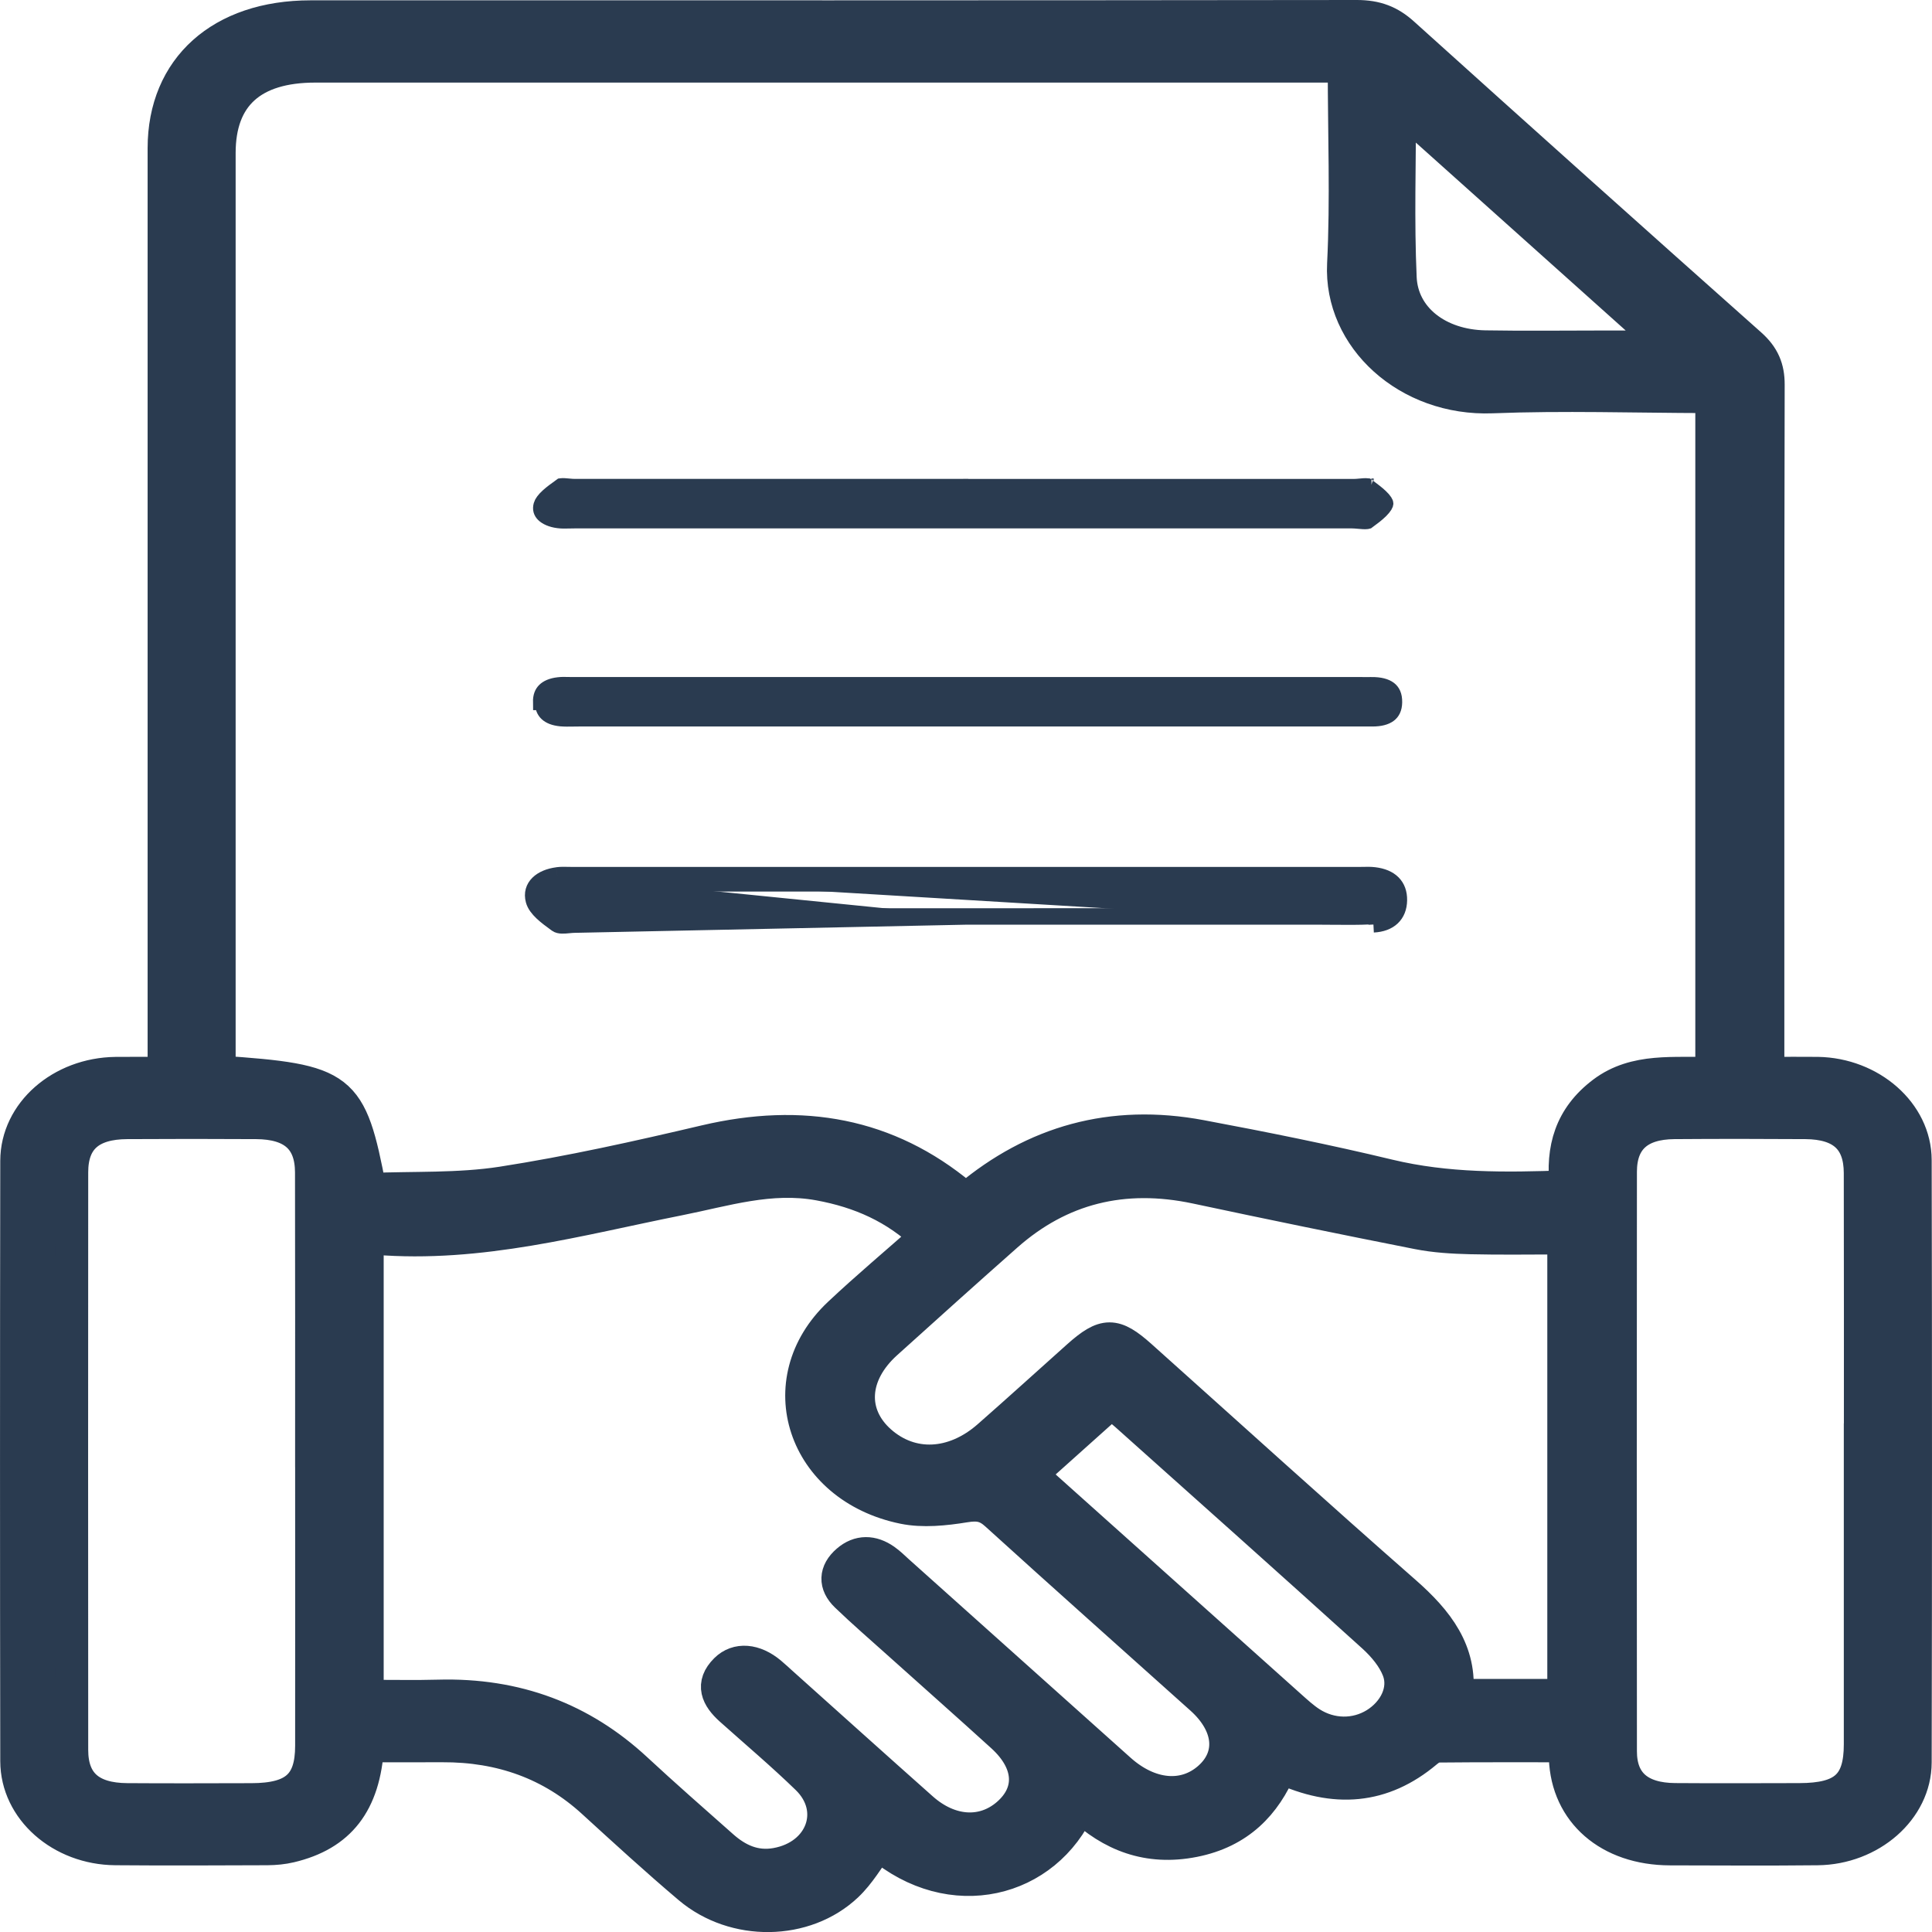
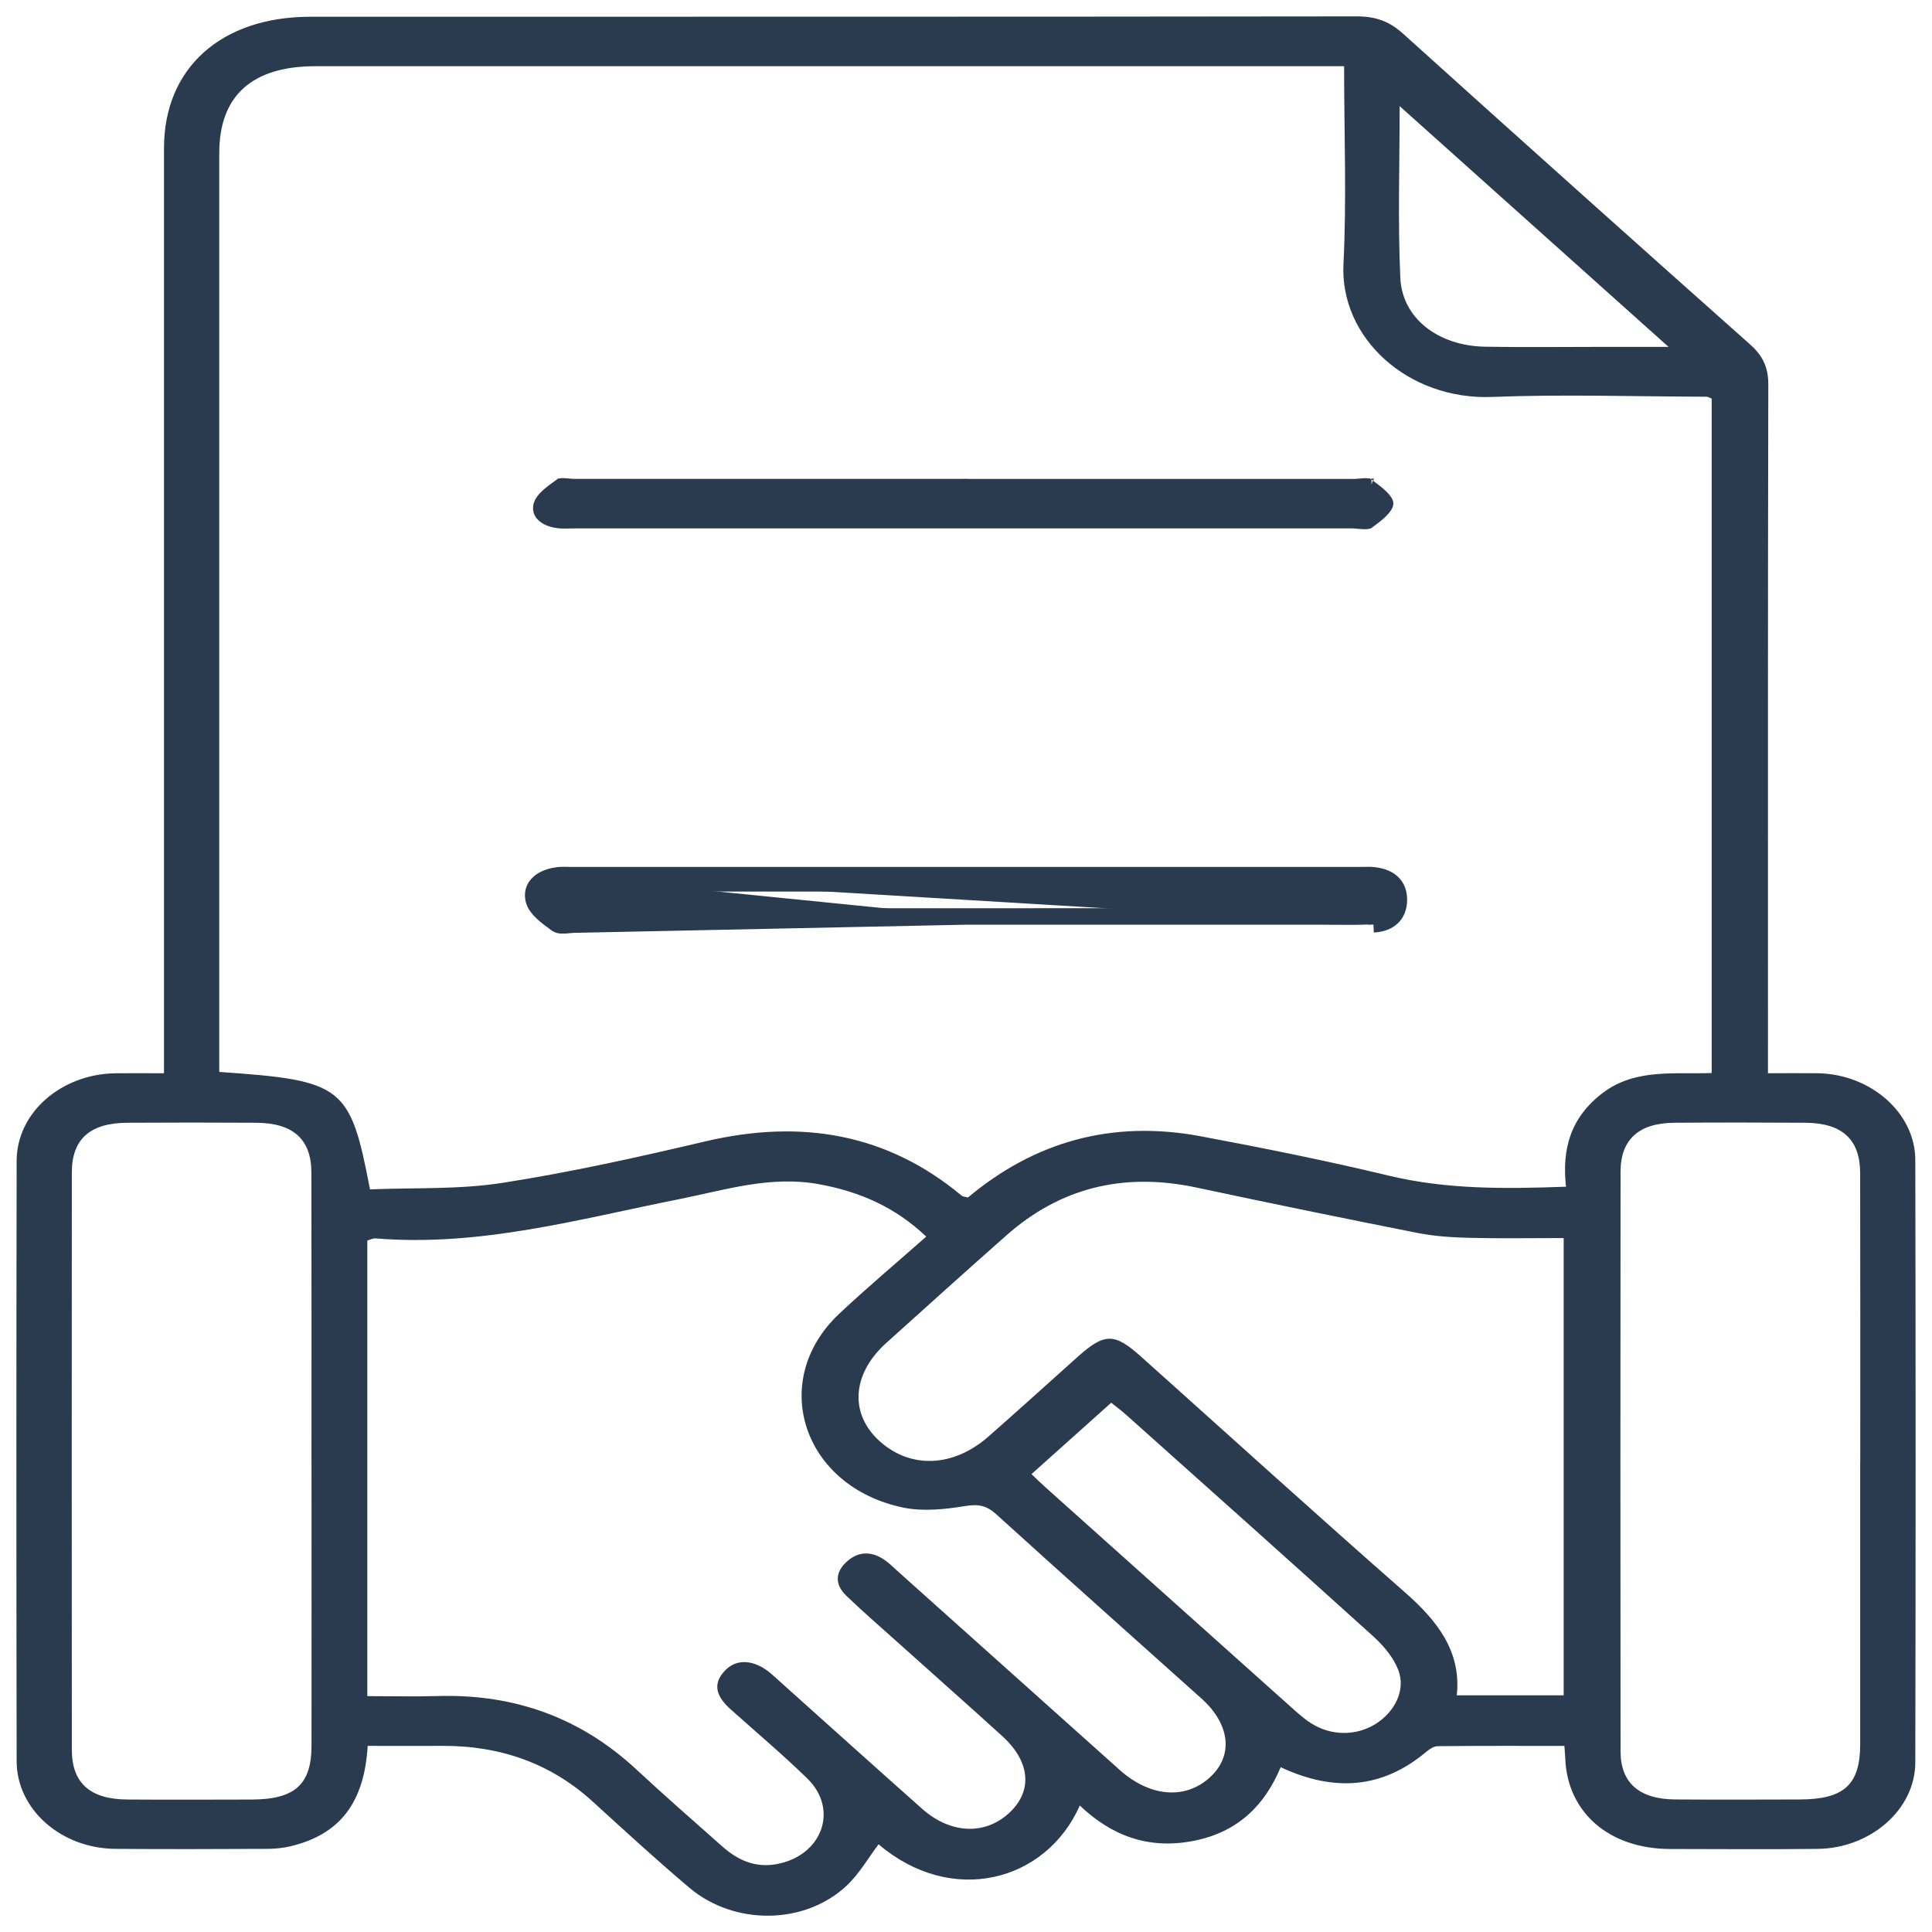
<svg xmlns="http://www.w3.org/2000/svg" width="59" height="59.008" viewBox="0 0 59 59.008" fill="none" version="1.1" id="svg17">
  <defs id="defs21" />
  <mask id="path-1-outside-1_654_15042" maskUnits="userSpaceOnUse" x="0" y="0" width="60" height="60" fill="#000000">
-     <rect fill="#ffffff" width="60" height="60" id="rect2" x="0" y="0" />
-     <path d="m 11.729,53.813 c -0.105,1.755 -0.862,2.715 -2.367,3.071 -0.222,0.053 -0.461,0.075 -0.693,0.077 -1.549,0.006 -3.096,0.013 -4.645,0 -1.658,-0.013 -3.013,-1.203 -3.016,-2.677 -0.01,-6.111 -0.01,-12.224 0,-18.335 0.003,-1.473 1.363,-2.652 3.022,-2.673 0.465,-0.006 0.93,0 1.478,0 v -0.779 c 0,-9.158 0,-18.315 0,-27.473 C 5.509,2.575 7.254,1.01 9.986,1.01 20.636,1.01 31.286,1.014 41.936,1 c 0.591,0 1.006,0.161 1.415,0.532 3.521,3.175 7.053,6.339 10.599,9.491 0.401,0.356 0.552,0.722 0.551,1.22 -0.015,6.742 -0.01,13.485 -0.01,20.227 0,0.247 0,0.493 0,0.805 0.548,0 1.035,-0.006 1.52,0 1.614,0.027 2.976,1.208 2.979,2.649 0.013,6.133 0.013,12.266 0,18.399 -0.003,1.437 -1.369,2.623 -2.987,2.639 -1.501,0.016 -3.003,0.006 -4.504,0.003 -1.86,-0.004 -3.14,-1.119 -3.199,-2.773 -0.003,-0.102 -0.015,-0.204 -0.026,-0.375 -1.3,0 -2.583,-0.005 -3.866,0.008 -0.119,0 -0.256,0.091 -0.352,0.172 -1.331,1.119 -2.797,1.24 -4.446,0.471 -0.474,1.127 -1.27,1.975 -2.656,2.248 -1.398,0.276 -2.525,-0.17 -3.478,-1.078 -1.04,2.343 -3.923,3.079 -6.146,1.184 -0.318,0.42 -0.581,0.89 -0.969,1.257 -1.276,1.206 -3.433,1.233 -4.811,0.068 -1.006,-0.851 -1.973,-1.738 -2.942,-2.623 -1.267,-1.157 -2.8,-1.717 -4.603,-1.708 -0.745,0.004 -1.491,0 -2.274,0 z M 41.544,2.522 c -0.314,0 -0.523,0 -0.732,0 -10.227,0 -20.455,0 -30.682,0 -1.934,0 -2.934,0.904 -2.934,2.651 0,9.136 0,18.27 0,27.406 v 0.656 c 3.785,0.26 3.999,0.425 4.603,3.586 1.331,-0.056 2.704,0.008 4.025,-0.196 2.092,-0.325 4.163,-0.787 6.22,-1.271 2.952,-0.693 5.561,-0.223 7.817,1.653 0.045,0.038 0.126,0.04 0.198,0.062 2.024,-1.696 4.388,-2.381 7.115,-1.869 1.921,0.36 3.839,0.745 5.735,1.201 1.773,0.425 3.551,0.406 5.414,0.338 -0.129,-1.149 0.137,-2.122 1.133,-2.872 0.99,-0.745 2.193,-0.557 3.316,-0.6 V 12.671 C 52.693,12.644 52.652,12.615 52.61,12.615 50.429,12.61 48.244,12.537 46.067,12.622 43.492,12.722 41.415,10.819 41.527,8.566 41.626,6.579 41.547,4.585 41.547,2.521 Z M 11.717,52.297 c 0.767,0 1.466,0.017 2.165,-0.003 2.39,-0.066 4.386,0.699 6.04,2.232 0.863,0.801 1.752,1.579 2.636,2.362 0.453,0.402 0.982,0.659 1.643,0.542 1.405,-0.248 1.93,-1.672 0.946,-2.625 -0.747,-0.725 -1.55,-1.404 -2.331,-2.102 -0.411,-0.368 -0.602,-0.765 -0.152,-1.211 0.352,-0.349 0.878,-0.303 1.361,0.1 0.121,0.1 0.233,0.208 0.349,0.311 1.427,1.277 2.849,2.559 4.282,3.831 0.852,0.756 1.871,0.816 2.614,0.173 0.773,-0.669 0.719,-1.588 -0.16,-2.387 -1.053,-0.958 -2.123,-1.902 -3.183,-2.854 -0.53,-0.476 -1.071,-0.943 -1.582,-1.435 -0.36,-0.346 -0.346,-0.731 0.035,-1.06 0.355,-0.308 0.757,-0.297 1.141,-0.027 0.147,0.103 0.273,0.23 0.405,0.349 2.256,2.019 4.511,4.04 6.769,6.059 0.911,0.814 1.973,0.911 2.724,0.252 0.754,-0.661 0.667,-1.631 -0.231,-2.437 -2.088,-1.873 -4.186,-3.737 -6.262,-5.622 -0.299,-0.272 -0.545,-0.32 -0.965,-0.251 -0.609,0.099 -1.276,0.168 -1.866,0.047 -3.077,-0.63 -4.145,-3.87 -1.969,-5.919 0.853,-0.803 1.758,-1.561 2.659,-2.358 -0.934,-0.891 -2.017,-1.371 -3.269,-1.6 -1.491,-0.273 -2.877,0.178 -4.285,0.458 -3.054,0.608 -6.068,1.458 -9.263,1.196 -0.081,-0.006 -0.167,0.043 -0.251,0.066 v 13.914 z m 36.535,-0.026 V 38.308 c -0.982,0 -1.918,0.017 -2.852,-0.006 -0.535,-0.013 -1.08,-0.045 -1.6,-0.148 -2.259,-0.446 -4.514,-0.909 -6.764,-1.389 -2.24,-0.477 -4.166,0.016 -5.796,1.456 -1.235,1.091 -2.458,2.192 -3.68,3.295 -1.053,0.951 -1.123,2.174 -0.182,3.009 0.943,0.835 2.238,0.782 3.305,-0.153 0.921,-0.808 1.825,-1.631 2.739,-2.447 0.808,-0.721 1.112,-0.722 1.912,-0.006 2.687,2.404 5.354,4.826 8.067,7.205 0.998,0.875 1.729,1.813 1.587,3.148 h 3.265 z M 10.012,45.183 c 0,-2.961 0.004,-5.921 -0.003,-8.882 -0.003,-1.012 -0.559,-1.508 -1.687,-1.514 -1.313,-0.008 -2.627,-0.008 -3.94,0 -1.13,0.006 -1.688,0.501 -1.688,1.513 -0.004,5.88 -0.004,11.758 0,17.638 0,1.012 0.559,1.508 1.687,1.516 1.267,0.009 2.533,0.004 3.8,0.001 1.321,-0.003 1.831,-0.458 1.832,-1.64 0.003,-2.876 0,-5.754 0,-8.63 z m 47.297,-0.044 c 0,-2.94 0.004,-5.88 -0.003,-8.82 -0.003,-1.022 -0.549,-1.523 -1.668,-1.532 -1.337,-0.009 -2.673,-0.01 -4.01,0 -1.081,0.009 -1.637,0.511 -1.639,1.493 -0.006,5.901 -0.006,11.801 0,17.702 0,0.965 0.574,1.462 1.665,1.47 1.267,0.009 2.533,0.004 3.8,0.001 1.359,-0.003 1.853,-0.45 1.853,-1.686 0.001,-2.876 0,-5.754 0,-8.63 z m -25.309,0.377 c 0.126,0.12 0.282,0.275 0.446,0.421 2.485,2.226 4.971,4.452 7.458,6.675 0.199,0.177 0.397,0.36 0.623,0.506 0.618,0.397 1.376,0.401 1.972,0.034 0.594,-0.367 0.937,-1.037 0.703,-1.651 -0.144,-0.377 -0.443,-0.738 -0.761,-1.026 -2.505,-2.267 -5.03,-4.517 -7.551,-6.77 -0.16,-0.142 -0.334,-0.271 -0.456,-0.368 -0.831,0.744 -1.62,1.45 -2.432,2.178 z M 43.243,3.742 c 0,1.772 -0.058,3.508 0.02,5.24 0.055,1.241 1.161,2.081 2.588,2.106 1.194,0.021 2.389,0.005 3.583,0.005 0.664,0 1.327,0 2.02,0 C 48.693,8.62 45.999,6.21 43.244,3.742 Z" id="path4" />
-   </mask>
+     </mask>
  <path d="m 11.229,53.313 c -0.105,1.755 -0.862,2.715 -2.367,3.071 -0.222,0.053 -0.461,0.075 -0.693,0.077 -1.549,0.006 -3.096,0.013 -4.645,0 -1.658,-0.013 -3.013,-1.203 -3.016,-2.677 -0.01,-6.111 -0.01,-12.224 0,-18.335 0.003,-1.473 1.363,-2.652 3.022,-2.673 0.465,-0.006 0.93,0 1.478,0 v -0.779 c 0,-9.158 0,-18.315 0,-27.473 0.001,-2.448 1.746,-4.013 4.478,-4.013 C 20.136,0.51 30.786,0.514 41.436,0.5 c 0.591,0 1.006,0.161 1.415,0.532 3.521,3.175 7.053,6.339 10.599,9.491 0.401,0.356 0.552,0.722 0.551,1.22 -0.015,6.742 -0.01,13.485 -0.01,20.227 0,0.247 0,0.493 0,0.805 0.548,0 1.035,-0.006 1.52,0 1.614,0.027 2.976,1.208 2.979,2.649 0.013,6.133 0.013,12.266 0,18.399 -0.003,1.437 -1.369,2.623 -2.987,2.639 -1.501,0.016 -3.003,0.006 -4.504,0.003 -1.86,-0.004 -3.14,-1.119 -3.199,-2.773 -0.003,-0.102 -0.015,-0.204 -0.026,-0.375 -1.3,0 -2.583,-0.005 -3.866,0.008 -0.119,0 -0.256,0.091 -0.352,0.172 -1.331,1.119 -2.797,1.24 -4.446,0.471 -0.474,1.127 -1.27,1.975 -2.656,2.248 -1.398,0.276 -2.525,-0.17 -3.478,-1.078 -1.04,2.343 -3.923,3.079 -6.146,1.184 -0.318,0.42 -0.581,0.89 -0.969,1.257 -1.276,1.206 -3.433,1.233 -4.811,0.068 -1.006,-0.851 -1.973,-1.738 -2.942,-2.623 -1.267,-1.157 -2.8,-1.717 -4.603,-1.708 -0.745,0.004 -1.491,0 -2.274,0 z M 41.044,2.022 c -0.314,0 -0.523,0 -0.732,0 -10.227,0 -20.455,0 -30.682,0 -1.934,0 -2.934,0.904 -2.934,2.651 0,9.136 0,18.27 0,27.406 v 0.656 C 10.481,32.995 10.694,33.16 11.299,36.322 c 1.331,-0.056 2.704,0.008 4.025,-0.196 2.092,-0.325 4.163,-0.787 6.22,-1.271 2.952,-0.693 5.561,-0.223 7.817,1.653 0.045,0.038 0.126,0.04 0.198,0.062 2.024,-1.696 4.388,-2.381 7.115,-1.869 1.921,0.36 3.839,0.745 5.735,1.201 1.773,0.425 3.551,0.406 5.414,0.338 -0.129,-1.149 0.137,-2.122 1.133,-2.872 0.99,-0.745 2.193,-0.557 3.316,-0.6 V 12.171 C 52.193,12.144 52.152,12.115 52.11,12.115 49.929,12.11 47.744,12.037 45.567,12.122 42.992,12.222 40.915,10.319 41.027,8.066 41.126,6.079 41.047,4.085 41.047,2.021 Z M 11.217,51.797 c 0.767,0 1.466,0.017 2.165,-0.003 2.39,-0.066 4.386,0.699 6.04,2.232 0.863,0.801 1.752,1.579 2.636,2.362 0.453,0.402 0.982,0.659 1.643,0.542 1.405,-0.248 1.93,-1.672 0.946,-2.625 -0.747,-0.725 -1.55,-1.404 -2.331,-2.102 -0.411,-0.368 -0.602,-0.765 -0.152,-1.211 0.352,-0.349 0.878,-0.303 1.361,0.1 0.121,0.1 0.233,0.208 0.349,0.311 1.427,1.277 2.849,2.559 4.282,3.831 0.852,0.756 1.871,0.816 2.614,0.173 0.773,-0.669 0.719,-1.588 -0.16,-2.387 -1.053,-0.958 -2.123,-1.902 -3.183,-2.854 -0.53,-0.476 -1.071,-0.943 -1.582,-1.435 -0.36,-0.346 -0.346,-0.731 0.035,-1.06 0.355,-0.308 0.757,-0.297 1.141,-0.027 0.147,0.103 0.273,0.23 0.405,0.349 2.256,2.019 4.511,4.04 6.769,6.059 0.911,0.814 1.973,0.911 2.724,0.252 0.754,-0.661 0.667,-1.631 -0.231,-2.437 -2.088,-1.873 -4.186,-3.737 -6.262,-5.622 -0.299,-0.272 -0.545,-0.32 -0.965,-0.251 -0.609,0.099 -1.276,0.168 -1.866,0.047 -3.077,-0.63 -4.145,-3.87 -1.969,-5.919 0.853,-0.803 1.758,-1.561 2.659,-2.358 -0.934,-0.891 -2.017,-1.371 -3.269,-1.6 -1.491,-0.273 -2.877,0.178 -4.285,0.458 -3.054,0.608 -6.068,1.458 -9.263,1.196 -0.081,-0.006 -0.167,0.043 -0.251,0.066 v 13.914 z m 36.535,-0.026 V 37.808 c -0.982,0 -1.918,0.017 -2.852,-0.006 -0.535,-0.013 -1.08,-0.045 -1.6,-0.148 -2.259,-0.446 -4.514,-0.909 -6.764,-1.389 -2.24,-0.477 -4.166,0.016 -5.796,1.456 -1.235,1.091 -2.458,2.192 -3.68,3.295 -1.053,0.951 -1.123,2.174 -0.182,3.009 0.943,0.835 2.238,0.782 3.305,-0.153 0.921,-0.808 1.825,-1.631 2.739,-2.447 0.808,-0.721 1.112,-0.722 1.912,-0.006 2.687,2.404 5.354,4.826 8.067,7.205 0.998,0.875 1.729,1.813 1.587,3.148 h 3.265 z M 9.512,44.683 c 0,-2.961 0.004,-5.921 -0.003,-8.882 -0.003,-1.012 -0.559,-1.508 -1.687,-1.514 -1.313,-0.008 -2.627,-0.008 -3.94,0 -1.13,0.006 -1.688,0.501 -1.688,1.513 -0.004,5.88 -0.004,11.758 0,17.638 0,1.012 0.559,1.508 1.687,1.516 1.267,0.009 2.533,0.004 3.8,0.001 1.321,-0.003 1.831,-0.458 1.832,-1.64 0.003,-2.876 0,-5.754 0,-8.63 z M 56.809,44.639 c 0,-2.94 0.004,-5.88 -0.003,-8.82 -0.003,-1.022 -0.549,-1.523 -1.668,-1.532 -1.337,-0.009 -2.673,-0.01 -4.01,0 -1.081,0.009 -1.637,0.511 -1.639,1.493 -0.006,5.901 -0.006,11.801 0,17.702 0,0.965 0.574,1.462 1.665,1.47 1.267,0.009 2.533,0.004 3.8,0.001 1.359,-0.003 1.853,-0.45 1.853,-1.686 0.001,-2.876 0,-5.754 0,-8.63 z m -25.309,0.377 c 0.126,0.12 0.282,0.275 0.446,0.421 2.485,2.226 4.971,4.452 7.458,6.675 0.199,0.177 0.397,0.36 0.623,0.506 0.618,0.397 1.376,0.401 1.972,0.034 0.594,-0.367 0.937,-1.037 0.703,-1.651 -0.144,-0.377 -0.443,-0.738 -0.761,-1.026 -2.505,-2.267 -5.03,-4.517 -7.551,-6.77 -0.16,-0.142 -0.334,-0.271 -0.456,-0.368 -0.831,0.744 -1.62,1.45 -2.432,2.178 z M 42.743,3.242 c 0,1.772 -0.058,3.508 0.02,5.24 0.055,1.241 1.161,2.081 2.588,2.106 1.194,0.021 2.389,0.005 3.583,0.005 0.664,0 1.327,0 2.02,0 C 48.193,8.12 45.499,5.71 42.744,3.242 Z" fill="#2a3b50" id="path7" />
  <path d="m 11.729,53.813 c -0.105,1.755 -0.862,2.715 -2.367,3.071 -0.222,0.053 -0.461,0.075 -0.693,0.077 -1.549,0.006 -3.096,0.013 -4.645,0 -1.658,-0.013 -3.013,-1.203 -3.016,-2.677 -0.01,-6.111 -0.01,-12.224 0,-18.335 0.003,-1.473 1.363,-2.652 3.022,-2.673 0.465,-0.006 0.93,0 1.478,0 v -0.779 c 0,-9.158 0,-18.315 0,-27.473 C 5.509,2.575 7.254,1.01 9.986,1.01 20.636,1.01 31.286,1.014 41.936,1 c 0.591,0 1.006,0.161 1.415,0.532 3.521,3.175 7.053,6.339 10.599,9.491 0.401,0.356 0.552,0.722 0.551,1.22 -0.015,6.742 -0.01,13.485 -0.01,20.227 0,0.247 0,0.493 0,0.805 0.548,0 1.035,-0.006 1.52,0 1.614,0.027 2.976,1.208 2.979,2.649 0.013,6.133 0.013,12.266 0,18.399 -0.003,1.437 -1.369,2.623 -2.987,2.639 -1.501,0.016 -3.003,0.006 -4.504,0.003 -1.86,-0.004 -3.14,-1.119 -3.199,-2.773 -0.003,-0.102 -0.015,-0.204 -0.026,-0.375 -1.3,0 -2.583,-0.005 -3.866,0.008 -0.119,0 -0.256,0.091 -0.352,0.172 -1.331,1.119 -2.797,1.24 -4.446,0.471 -0.474,1.127 -1.27,1.975 -2.656,2.248 -1.398,0.276 -2.525,-0.17 -3.478,-1.078 -1.04,2.343 -3.923,3.079 -6.146,1.184 -0.318,0.42 -0.581,0.89 -0.969,1.257 -1.276,1.206 -3.433,1.233 -4.811,0.068 -1.006,-0.851 -1.973,-1.738 -2.942,-2.623 -1.267,-1.157 -2.8,-1.717 -4.603,-1.708 -0.745,0.004 -1.491,0 -2.274,0 z M 41.544,2.522 c -0.314,0 -0.523,0 -0.732,0 -10.227,0 -20.455,0 -30.682,0 -1.934,0 -2.934,0.904 -2.934,2.651 0,9.136 0,18.27 0,27.406 v 0.656 c 3.785,0.26 3.999,0.425 4.603,3.586 1.331,-0.056 2.704,0.008 4.025,-0.196 2.092,-0.325 4.163,-0.787 6.22,-1.271 2.952,-0.693 5.561,-0.223 7.817,1.653 0.045,0.038 0.126,0.04 0.198,0.062 2.024,-1.696 4.388,-2.381 7.115,-1.869 1.921,0.36 3.839,0.745 5.735,1.201 1.773,0.425 3.551,0.406 5.414,0.338 -0.129,-1.149 0.137,-2.122 1.133,-2.872 0.99,-0.745 2.193,-0.557 3.316,-0.6 V 12.671 C 52.693,12.644 52.652,12.615 52.61,12.615 50.429,12.61 48.244,12.537 46.067,12.622 43.492,12.722 41.415,10.819 41.527,8.566 41.626,6.579 41.547,4.585 41.547,2.521 Z M 11.717,52.297 c 0.767,0 1.466,0.017 2.165,-0.003 2.39,-0.066 4.386,0.699 6.04,2.232 0.863,0.801 1.752,1.579 2.636,2.362 0.453,0.402 0.982,0.659 1.643,0.542 1.405,-0.248 1.93,-1.672 0.946,-2.625 -0.747,-0.725 -1.55,-1.404 -2.331,-2.102 -0.411,-0.368 -0.602,-0.765 -0.152,-1.211 0.352,-0.349 0.878,-0.303 1.361,0.1 0.121,0.1 0.233,0.208 0.349,0.311 1.427,1.277 2.849,2.559 4.282,3.831 0.852,0.756 1.871,0.816 2.614,0.173 0.773,-0.669 0.719,-1.588 -0.16,-2.387 -1.053,-0.958 -2.123,-1.902 -3.183,-2.854 -0.53,-0.476 -1.071,-0.943 -1.582,-1.435 -0.36,-0.346 -0.346,-0.731 0.035,-1.06 0.355,-0.308 0.757,-0.297 1.141,-0.027 0.147,0.103 0.273,0.23 0.405,0.349 2.256,2.019 4.511,4.04 6.769,6.059 0.911,0.814 1.973,0.911 2.724,0.252 0.754,-0.661 0.667,-1.631 -0.231,-2.437 -2.088,-1.873 -4.186,-3.737 -6.262,-5.622 -0.299,-0.272 -0.545,-0.32 -0.965,-0.251 -0.609,0.099 -1.276,0.168 -1.866,0.047 -3.077,-0.63 -4.145,-3.87 -1.969,-5.919 0.853,-0.803 1.758,-1.561 2.659,-2.358 -0.934,-0.891 -2.017,-1.371 -3.269,-1.6 -1.491,-0.273 -2.877,0.178 -4.285,0.458 -3.054,0.608 -6.068,1.458 -9.263,1.196 -0.081,-0.006 -0.167,0.043 -0.251,0.066 v 13.914 z m 36.535,-0.026 V 38.308 c -0.982,0 -1.918,0.017 -2.852,-0.006 -0.535,-0.013 -1.08,-0.045 -1.6,-0.148 -2.259,-0.446 -4.514,-0.909 -6.764,-1.389 -2.24,-0.477 -4.166,0.016 -5.796,1.456 -1.235,1.091 -2.458,2.192 -3.68,3.295 -1.053,0.951 -1.123,2.174 -0.182,3.009 0.943,0.835 2.238,0.782 3.305,-0.153 0.921,-0.808 1.825,-1.631 2.739,-2.447 0.808,-0.721 1.112,-0.722 1.912,-0.006 2.687,2.404 5.354,4.826 8.067,7.205 0.998,0.875 1.729,1.813 1.587,3.148 h 3.265 z M 10.012,45.183 c 0,-2.961 0.004,-5.921 -0.003,-8.882 -0.003,-1.012 -0.559,-1.508 -1.687,-1.514 -1.313,-0.008 -2.627,-0.008 -3.94,0 -1.13,0.006 -1.688,0.501 -1.688,1.513 -0.004,5.88 -0.004,11.758 0,17.638 0,1.012 0.559,1.508 1.687,1.516 1.267,0.009 2.533,0.004 3.8,0.001 1.321,-0.003 1.831,-0.458 1.832,-1.64 0.003,-2.876 0,-5.754 0,-8.63 z m 47.297,-0.044 c 0,-2.94 0.004,-5.88 -0.003,-8.82 -0.003,-1.022 -0.549,-1.523 -1.668,-1.532 -1.337,-0.009 -2.673,-0.01 -4.01,0 -1.081,0.009 -1.637,0.511 -1.639,1.493 -0.006,5.901 -0.006,11.801 0,17.702 0,0.965 0.574,1.462 1.665,1.47 1.267,0.009 2.533,0.004 3.8,0.001 1.359,-0.003 1.853,-0.45 1.853,-1.686 0.001,-2.876 0,-5.754 0,-8.63 z m -25.309,0.377 c 0.126,0.12 0.282,0.275 0.446,0.421 2.485,2.226 4.971,4.452 7.458,6.675 0.199,0.177 0.397,0.36 0.623,0.506 0.618,0.397 1.376,0.401 1.972,0.034 0.594,-0.367 0.937,-1.037 0.703,-1.651 -0.144,-0.377 -0.443,-0.738 -0.761,-1.026 -2.505,-2.267 -5.03,-4.517 -7.551,-6.77 -0.16,-0.142 -0.334,-0.271 -0.456,-0.368 -0.831,0.744 -1.62,1.45 -2.432,2.178 z M 43.243,3.742 c 0,1.772 -0.058,3.508 0.02,5.24 0.055,1.241 1.161,2.081 2.588,2.106 1.194,0.021 2.389,0.005 3.583,0.005 0.664,0 1.327,0 2.02,0 C 48.693,8.62 45.999,6.21 43.244,3.742 Z" stroke="#2a3b50" mask="url(#path-1-outside-1_654_15042)" id="path9" transform="translate(-0.5,-0.5)" />
  <path d="m 29.415,14.873 h 0.018 l 0.002,0.003 h 0.147 0.023 0.023 0.023 0.023 0.023 0.023 0.023 0.023 0.023 0.023 0.023 0.023 0.023 0.023 0.023 0.023 0.023 0.023 0.023 0.023 0.023 0.023 0.023 0.023 0.023 0.023 0.023 0.023 0.023 0.023 0.023 0.023 0.023 0.023 0.023 0.023 0.023 0.023 0.023 0.023 0.023 0.023 0.023 0.023 0.023 0.023 0.023 0.023 0.023 0.023 0.023 0.023 0.023 0.023 0.023 0.023 0.023 0.023 0.023 0.023 0.023 0.023 0.023 0.023 0.023 0.023 0.023 0.023 0.023 0.023 0.023 0.023 0.023 0.023 0.023 0.023 0.023 0.023 0.023 0.023 0.023 0.023 0.023 0.023 0.023 0.023 0.023 0.023 0.023 0.023 0.023 0.023 0.023 0.023 0.023 0.023 0.023 0.023 0.023 0.023 0.023 0.023 0.023 0.023 0.023 0.023 0.023 0.023 0.023 0.023 0.023 0.023 0.023 0.023 0.023 0.023 0.023 0.023 0.023 0.023 0.023 0.023 0.023 0.023 0.023 0.023 0.023 0.023 0.023 0.023 0.023 0.023 0.023 0.023 0.023 0.023 0.023 0.023 0.023 0.023 0.023 0.023 0.023 0.023 0.023 0.023 0.023 0.023 0.023 0.023 0.023 0.023 0.023 0.023 0.023 0.023 0.023 0.023 0.023 0.023 0.023 0.023 0.023 0.023 0.023 0.023 0.023 0.023 0.023 0.023 0.023 0.023 0.023 0.023 0.023 0.023 0.023 0.023 0.023 0.023 0.023 0.023 0.023 0.023 0.023 0.023 0.023 0.023 0.023 0.023 0.023 0.023 0.023 0.023 0.023 0.023 0.023 0.023 0.023 0.023 0.023 0.023 0.023 0.023 0.023 0.023 0.023 0.023 0.023 0.023 0.023 0.023 0.023 0.023 0.023 0.023 0.023 0.023 0.023 0.023 0.023 0.023 0.023 0.023 0.023 0.023 0.023 0.023 0.023 0.023 0.023 0.023 0.023 0.023 0.023 0.023 0.023 0.023 0.023 0.023 0.023 0.023 0.023 0.023 0.023 0.023 0.023 0.023 0.023 0.023 0.023 0.023 0.023 0.023 0.023 0.023 0.023 0.023 0.023 0.023 0.023 0.023 0.023 0.023 0.023 0.023 0.023 0.023 0.023 0.023 0.023 0.023 0.023 0.023 0.023 0.023 0.023 0.023 0.023 0.023 0.023 0.023 0.023 0.023 0.023 0.023 0.023 0.023 0.023 0.023 0.023 0.023 0.023 0.023 0.023 0.023 0.023 0.023 0.023 0.023 0.023 0.023 0.023 0.023 0.023 0.023 0.023 0.023 0.023 0.023 0.023 0.023 0.023 0.023 0.023 0.023 0.023 0.023 0.023 0.023 0.023 0.023 0.023 0.023 0.023 0.023 0.023 0.023 0.023 0.023 0.023 0.023 0.023 0.023 0.023 0.023 0.023 0.023 0.023 0.023 0.023 0.023 0.023 0.023 0.023 0.023 0.023 0.023 0.023 0.023 0.023 0.023 0.023 0.023 0.023 0.023 0.023 0.023 0.023 0.023 0.023 0.023 0.023 0.023 0.023 0.023 0.023 0.023 0.023 0.023 0.023 0.023 0.023 0.023 0.023 0.023 0.023 0.023 0.023 0.023 0.023 0.023 0.023 0.023 0.023 0.023 0.023 0.023 0.023 0.023 0.023 0.023 0.023 0.023 0.023 0.023 0.023 0.023 0.023 0.023 0.023 0.023 0.023 0.023 0.023 0.023 0.023 0.023 0.023 0.023 0.023 0.023 0.023 0.023 0.023 0.023 0.023 0.023 0.023 0.023 0.023 0.023 0.023 0.023 0.023 0.023 0.023 0.023 0.023 0.023 0.023 0.023 0.023 0.023 0.023 0.023 0.023 0.023 0.023 0.023 0.023 0.023 0.023 0.023 0.023 0.023 0.023 0.023 0.023 0.023 0.023 0.023 0.023 0.023 0.023 0.023 0.023 0.023 0.023 0.023 0.023 0.023 0.023 0.023 0.023 0.023 0.023 0.023 0.023 0.023 0.023 0.023 0.023 0.023 0.023 0.023 0.023 0.023 0.023 0.023 0.023 0.023 0.023 0.023 0.023 0.023 0.023 0.023 0.023 0.023 0.023 0.023 0.023 0.023 0.023 0.023 0.023 0.023 0.023 0.023 0.023 0.023 0.023 0.023 0.023 0.023 0.023 0.023 0.023 0.023 0.023 0.023 c 0.059,0 0.12,-0.005 0.172,-0.01 0.012,-0.001 0.024,-0.002 0.035,-0.003 0.04,-0.004 0.076,-0.007 0.11,-0.009 0.044,-0.003 0.073,-0.002 0.092,9e-4 0.001,10e-5 0.002,3e-4 0.003,4e-4 0.017,0.013 0.033,0.025 0.05,0.037 0.124,0.093 0.249,0.186 0.351,0.283 0.059,0.056 0.101,0.104 0.127,0.145 0.024,0.037 0.027,0.055 0.027,0.057 -2e-4,0.002 -0.002,0.021 -0.026,0.06 -0.025,0.041 -0.066,0.091 -0.122,0.147 -0.112,0.111 -0.259,0.221 -0.396,0.321 -0.003,8e-4 -0.008,0.002 -0.015,0.003 -0.024,0.003 -0.06,0.004 -0.11,0.002 -0.04,-0.002 -0.081,-0.006 -0.127,-0.01 -0.012,-10e-4 -0.025,-0.002 -0.037,-0.003 -0.058,-0.005 -0.125,-0.011 -0.19,-0.011 H 41.36 41.313 41.267 41.22 41.173 41.127 41.08 41.034 40.987 40.941 40.894 40.848 40.801 40.755 40.708 40.661 40.615 40.568 40.522 40.475 40.429 40.382 40.336 40.289 40.243 40.196 40.15 40.103 40.056 40.01 39.963 39.917 39.87 39.824 39.777 39.731 39.684 39.638 39.591 39.544 39.498 39.451 39.405 39.358 39.312 39.265 39.219 39.172 39.126 39.079 39.032 38.986 38.939 38.893 38.846 38.8 38.753 38.707 38.66 38.614 38.567 38.52 38.474 38.427 38.381 38.334 38.288 38.241 38.195 38.148 38.102 38.055 38.008 37.962 37.915 37.869 37.822 37.776 37.729 37.683 37.636 37.59 37.543 37.496 37.45 37.403 37.357 37.31 37.264 37.217 37.171 37.124 37.078 37.031 36.984 36.938 36.891 36.845 36.798 36.752 36.705 36.659 36.612 36.566 36.519 36.472 36.426 36.38 36.333 36.286 36.24 36.193 36.147 36.1 36.054 36.007 35.961 35.914 35.867 35.821 35.774 35.728 35.681 35.635 35.588 35.542 35.495 35.449 35.402 35.355 35.309 35.262 35.216 35.169 35.123 35.076 35.03 34.983 34.937 34.89 34.843 34.797 34.75 34.704 34.657 34.611 34.564 34.518 34.471 34.425 34.378 34.331 34.285 34.238 34.192 34.145 34.099 34.052 34.006 33.959 33.913 33.866 33.819 33.773 33.727 33.68 33.633 33.587 33.54 33.494 33.447 33.401 33.354 33.308 33.261 33.215 33.168 33.121 33.075 33.028 32.982 32.935 32.889 32.842 32.796 32.749 32.703 32.656 32.609 32.563 32.516 32.47 32.423 32.377 32.33 32.284 32.237 32.191 32.144 32.097 32.051 32.004 31.958 31.911 31.865 31.818 31.772 31.725 31.678 31.632 31.585 31.539 31.492 31.446 31.399 31.353 31.306 31.26 31.213 31.166 31.12 31.073 31.027 30.98 30.934 30.887 30.841 30.794 30.748 30.701 30.654 30.608 30.561 30.515 30.468 30.422 30.375 30.329 30.282 30.236 30.189 30.142 30.096 30.049 30.003 29.956 29.91 29.863 29.817 29.77 29.724 29.677 29.631 29.584 29.537 29.491 29.444 29.398 29.351 29.305 29.258 29.212 29.165 29.119 29.072 29.025 28.979 28.932 28.886 28.839 28.793 28.746 28.7 28.653 28.607 28.56 28.513 28.467 28.42 28.374 28.327 28.281 28.234 28.188 28.141 28.095 28.048 28.001 27.955 27.908 27.862 27.815 27.769 27.722 27.676 27.629 27.582 27.536 27.489 27.443 27.396 27.35 27.303 27.257 27.21 27.164 27.117 27.07 27.024 26.977 26.931 26.884 26.838 26.791 26.745 26.698 26.652 26.605 26.558 26.512 26.465 26.419 26.372 26.326 26.279 26.233 26.186 26.14 26.093 26.047 26 25.953 25.907 25.86 25.814 25.767 25.721 25.674 25.628 25.581 25.534 25.488 25.441 25.395 25.348 25.302 25.255 25.209 25.162 25.116 25.069 25.022 24.976 24.929 24.883 24.836 24.79 24.743 24.697 24.65 24.604 24.557 24.51 24.464 24.417 24.371 24.324 24.278 24.231 24.185 24.138 24.091 24.045 23.998 23.952 23.905 23.859 23.812 23.766 23.719 23.672 23.626 23.579 23.533 23.486 23.44 23.393 23.347 23.3 23.254 23.207 23.16 23.114 23.067 23.021 22.974 22.928 22.881 22.835 22.788 22.742 22.695 22.648 22.602 22.555 22.509 22.462 22.416 22.369 22.323 22.276 22.23 22.183 22.136 22.09 22.043 21.997 21.95 21.904 21.857 21.811 21.764 21.718 21.671 21.624 21.578 21.531 21.485 21.438 21.392 21.345 21.299 21.252 21.206 21.159 21.112 21.066 21.019 20.973 20.926 20.88 20.833 20.787 20.74 20.693 20.647 20.6 20.554 20.507 20.461 20.414 20.368 20.321 20.274 20.228 20.181 20.135 20.088 20.042 19.995 19.949 19.902 19.855 19.809 19.762 19.716 19.669 19.623 19.576 19.53 19.483 19.437 19.39 19.343 19.297 19.25 19.204 19.157 19.111 19.064 19.018 18.971 18.924 18.878 18.831 18.785 18.738 18.692 18.645 18.599 18.552 18.506 18.459 18.412 18.366 18.319 18.273 18.226 18.18 18.133 18.087 18.04 17.994 17.947 17.9 17.854 17.807 17.761 17.714 17.668 17.621 17.575 c -0.07,0 -0.132,0.002 -0.191,0.003 -0.124,0.003 -0.228,0.006 -0.339,-0.009 h -10e-5 c -0.209,-0.028 -0.357,-0.1 -0.437,-0.18 -0.069,-0.069 -0.099,-0.152 -0.066,-0.272 0.019,-0.069 0.082,-0.159 0.204,-0.27 0.109,-0.099 0.239,-0.192 0.371,-0.287 0.008,-0.006 0.016,-0.011 0.024,-0.017 0.002,-3e-4 0.004,-7e-4 0.006,-10e-4 0.02,-0.003 0.049,-0.003 0.093,-7e-4 0.034,0.002 0.069,0.005 0.109,0.009 0.012,0.001 0.024,0.002 0.036,0.003 0.052,0.005 0.113,0.01 0.172,0.01 h 0.024 0.024 0.024 0.023 0.024 0.024 0.024 0.024 0.023 0.024 0.024 0.024 0.024 0.023 0.024 0.024 0.024 0.024 0.023 0.024 0.024 0.024 0.024 0.023 0.024 0.024 0.024 0.024 0.023 0.024 0.024 0.024 0.024 0.023 0.024 0.024 0.024 0.024 0.023 0.024 0.024 0.024 0.024 0.023 0.024 0.024 0.024 0.024 0.023 0.024 0.024 0.024 0.024 0.024 0.023 0.024 0.024 0.024 0.024 0.023 0.024 0.024 0.024 0.024 0.023 0.024 0.024 0.024 0.024 0.023 0.024 0.024 0.024 0.024 0.023 0.024 0.024 0.024 0.024 0.023 0.024 0.024 0.024 0.024 0.023 0.024 0.024 0.024 0.024 0.023 0.024 0.024 0.024 0.024 0.023 0.024 0.024 0.024 0.024 0.023 0.024 0.024 0.024 0.024 0.023 0.024 0.024 0.024 0.024 0.023 0.024 0.024 0.024 0.024 0.023 0.024 0.024 0.024 0.024 0.023 0.024 0.024 0.024 0.024 0.023 0.024 0.024 0.024 0.023 0.024 0.024 0.024 0.024 0.023 0.024 0.024 0.024 0.024 0.023 0.024 0.024 0.024 0.024 0.023 0.024 0.024 0.024 0.024 0.023 0.024 0.024 0.024 0.024 0.023 0.024 0.024 0.024 0.024 0.023 0.024 0.024 0.024 0.024 0.023 0.024 0.024 0.024 0.024 0.023 0.024 0.024 0.024 0.023 0.024 0.024 0.024 0.024 0.023 0.024 0.024 0.024 0.024 0.023 0.024 0.024 0.024 0.024 0.023 0.024 0.024 0.024 0.024 0.023 0.024 0.024 0.024 0.023 0.024 0.024 0.024 0.024 0.023 0.024 0.024 0.024 0.024 0.023 0.024 0.024 0.024 0.024 0.023 0.024 0.024 0.024 0.023 0.024 0.024 0.024 0.024 0.023 0.024 0.024 0.024 0.024 0.023 0.024 0.024 0.024 0.023 0.024 0.024 0.024 0.024 0.023 0.024 0.024 0.024 0.024 0.023 0.024 0.024 0.024 0.023 0.024 0.024 0.024 0.024 0.023 0.024 0.024 0.024 0.024 0.023 0.024 0.024 0.024 0.023 0.024 0.024 0.024 0.024 0.023 0.024 0.024 0.024 0.023 0.024 0.024 0.024 0.024 0.023 0.024 0.024 0.024 0.023 0.024 0.024 0.024 0.024 0.023 0.024 0.024 0.024 0.023 0.024 0.024 0.024 0.024 0.023 0.024 0.024 0.024 0.023 0.024 0.024 0.024 0.024 0.023 0.024 0.024 0.024 0.023 0.024 0.024 0.024 0.023 0.024 0.024 0.024 0.024 0.023 0.024 0.024 0.024 0.023 0.024 0.024 0.024 0.023 0.024 0.024 0.024 0.024 0.023 0.024 0.024 0.024 0.023 0.024 0.024 0.024 0.023 0.024 0.024 0.024 0.024 0.023 0.024 0.024 0.024 0.023 0.024 0.024 0.024 0.023 0.024 0.024 0.024 0.023 0.024 0.024 0.024 0.024 0.023 0.024 0.024 0.024 0.023 0.024 0.024 0.024 0.023 0.024 0.024 0.024 0.023 0.024 0.024 0.024 0.023 0.024 0.024 0.024 0.023 0.024 0.024 0.024 0.024 0.023 0.024 0.024 0.024 0.023 0.024 0.024 0.024 0.023 0.024 0.024 0.024 0.023 0.024 0.024 0.024 0.023 0.024 0.024 0.024 0.023 0.024 0.024 0.024 0.023 0.024 0.024 0.024 0.023 0.024 0.024 0.024 0.023 0.024 0.024 0.024 0.023 0.024 0.024 0.024 0.023 0.024 0.024 0.024 0.023 0.024 0.024 0.023 0.024 0.024 0.024 0.023 0.024 0.024 0.024 0.023 0.024 0.024 0.024 0.023 0.024 0.024 0.024 0.023 0.024 0.024 0.024 0.023 0.024 0.024 0.024 0.023 0.024 0.024 0.023 0.024 0.024 0.024 0.023 0.024 0.024 0.024 0.023 0.024 0.024 0.024 0.023 0.024 0.024 0.023 0.024 0.024 0.024 0.023 0.024 0.024 0.024 0.023 0.024 0.024 0.023 0.024 0.024 0.024 0.023 0.024 0.024 0.024 0.023 0.024 0.024 0.023 0.024 0.024 0.024 0.023 0.024 0.024 0.024 0.023 0.024 0.024 0.023 0.024 0.024 z m 12.467,-0.016 c 0,0 -3e-4,0 -8e-4,-2e-4 z M 41.86,14.845 h 10e-5 z" fill="#2a3b50" stroke="#2a3b50" stroke-width="0.5" id="path11" />
-   <path d="m 16.526,21.438 v 0 c -0.003,-0.167 0.045,-0.273 0.116,-0.343 0.075,-0.075 0.205,-0.14 0.414,-0.164 v 0 l 10e-4,-10e-5 c 0.097,-0.012 0.187,-0.01 0.296,-0.007 0.051,0.001 0.105,0.002 0.165,0.002 h 0.047 0.047 0.047 0.047 0.047 0.047 0.047 0.047 0.047 0.047 0.047 0.047 0.047 0.047 0.047 0.047 0.047 0.047 0.047 0.047 0.047 0.047 0.047 0.047 0.047 0.047 0.047 0.047 0.047 0.047 0.047 0.047 0.047 0.047 0.047 0.047 0.047 0.047 0.047 0.047 0.047 0.047 0.047 0.047 0.047 0.047 0.047 0.047 0.047 0.047 0.047 0.047 0.047 0.047 0.047 0.047 0.047 0.047 0.047 0.047 0.047 0.047 0.047 0.047 0.047 0.047 0.047 0.047 0.047 0.047 0.047 0.047 0.047 0.047 0.047 0.047 0.047 0.047 0.047 0.047 0.047 0.047 0.047 0.047 0.047 0.047 0.047 0.047 0.047 0.047 0.047 0.047 0.047 0.047 0.047 0.047 0.047 0.047 0.047 0.047 0.047 0.047 0.047 0.047 0.047 0.047 0.047 0.047 0.047 0.047 0.047 0.047 0.047 0.047 0.047 0.047 0.047 0.047 0.047 0.047 0.047 0.047 0.047 0.047 0.047 0.047 0.047 0.047 0.047 0.047 0.047 0.047 0.047 0.047 0.047 0.047 0.047 0.047 0.047 0.047 0.047 0.047 0.047 0.047 0.047 0.047 0.047 0.047 0.047 0.047 0.047 0.047 0.047 0.047 0.047 0.047 0.047 0.047 0.047 0.047 0.047 0.047 0.047 0.047 0.047 0.047 0.047 0.047 0.047 0.047 0.047 0.047 0.047 0.047 0.047 0.047 0.047 0.047 0.047 0.047 0.047 0.047 0.047 0.047 0.047 0.047 0.047 0.047 0.047 0.047 0.047 0.047 0.047 0.047 0.047 0.047 0.047 0.047 0.047 0.047 0.047 0.047 0.047 0.047 0.047 0.047 0.047 0.047 0.047 0.047 0.047 0.047 0.047 0.047 0.047 0.047 0.047 0.047 0.047 0.047 0.047 0.047 0.047 0.047 0.047 0.047 0.047 0.047 0.047 0.047 0.047 0.047 0.047 0.047 0.047 0.047 0.047 0.047 0.047 0.047 0.047 0.047 0.047 0.047 0.047 0.047 0.047 0.047 0.047 0.047 0.047 0.047 0.047 0.047 0.047 0.047 0.047 0.047 0.047 0.047 0.047 0.047 0.047 0.047 0.047 0.047 0.047 0.047 0.047 0.047 0.047 0.047 0.047 0.047 0.047 0.047 0.047 0.047 0.047 0.047 0.047 0.047 0.047 0.047 0.047 0.047 0.047 0.047 0.047 0.047 0.047 0.047 0.047 0.047 0.047 0.047 0.047 0.047 0.047 0.047 0.047 0.047 0.047 0.047 0.047 0.047 0.047 0.047 0.047 0.047 0.047 0.047 0.047 0.047 0.047 0.047 0.047 0.047 0.047 0.047 0.047 0.047 0.047 0.047 0.047 0.047 0.047 0.047 0.047 0.047 0.047 0.047 0.047 0.047 0.047 0.047 0.047 0.047 0.047 0.047 0.047 0.047 0.047 0.047 0.047 0.047 0.047 0.047 0.047 0.047 0.047 0.047 0.047 0.047 0.047 0.047 0.047 0.047 0.047 0.047 0.047 0.047 0.047 0.047 0.047 0.047 0.047 0.047 0.047 0.047 0.047 0.047 0.047 0.047 0.047 0.047 0.047 0.047 0.047 0.047 0.047 0.047 0.047 0.047 0.047 0.047 0.047 0.047 0.047 0.047 0.047 0.047 0.047 0.047 0.047 0.047 0.047 0.047 0.047 0.047 0.047 0.047 0.047 0.047 0.047 0.047 0.047 0.047 0.047 0.047 0.047 0.047 0.047 0.047 0.047 0.047 0.047 0.047 0.047 0.047 0.047 0.047 0.047 0.047 0.047 0.047 0.047 0.047 0.047 0.047 0.047 0.047 0.047 0.047 0.047 0.047 0.047 0.047 0.047 0.047 0.047 0.047 0.047 0.047 0.047 0.047 0.047 0.047 0.047 0.047 0.047 0.047 0.047 0.047 0.047 0.047 0.047 0.047 0.047 0.047 0.047 0.047 0.047 0.047 0.047 0.047 0.047 0.047 0.047 0.047 0.047 0.047 0.047 0.047 0.047 0.047 0.047 0.047 0.047 0.047 0.047 0.047 0.047 0.047 0.047 0.047 0.047 0.047 0.047 0.047 0.047 0.047 0.047 0.047 0.047 0.047 0.047 0.047 0.047 0.047 0.047 0.047 0.047 0.047 0.047 0.047 0.047 0.047 0.047 0.047 0.047 0.047 c 0.029,0 0.059,2e-4 0.09,3e-4 0.064,3e-4 0.13,6e-4 0.195,-3e-4 h 4e-4 c 0.267,-0.004 0.441,0.05 0.543,0.128 0.09,0.069 0.156,0.182 0.152,0.393 v 4e-4 c -0.003,0.191 -0.068,0.298 -0.157,0.365 -0.099,0.075 -0.265,0.126 -0.514,0.124 h -0.002 -9e-4 -10e-4 -0.001 -9e-4 -0.001 -10e-4 -9e-4 -10e-4 -9e-4 -10e-4 -0.001 -9e-4 -0.001 -9e-4 -0.001 -10e-4 -9e-4 -10e-4 -0.001 -9e-4 -0.001 -9e-4 -0.001 -10e-4 -9e-4 -10e-4 -0.001 -9e-4 -0.001 -9e-4 -0.001 -10e-4 -9e-4 -10e-4 -0.001 -9e-4 -0.001 -9e-4 -10e-4 -10e-4 -9e-4 -10e-4 -9e-4 -10e-4 -0.001 -9e-4 -10e-4 -10e-4 -9e-4 -10e-4 -9e-4 -10e-4 -0.001 -9e-4 -10e-4 -10e-4 -9e-4 -10e-4 -9e-4 -10e-4 -0.001 -9e-4 -10e-4 -10e-4 -9e-4 -10e-4 -9e-4 -0.001 -10e-4 -9e-4 -10e-4 -9e-4 -10e-4 -10e-4 -9e-4 -0.001 -10e-4 -9e-4 -10e-4 -9e-4 -10e-4 -10e-4 -9e-4 -0.001 -10e-4 -9e-4 -10e-4 -9e-4 -10e-4 -10e-4 -9e-4 -0.001 -9e-4 -0.001 -10e-4 -9e-4 -10e-4 -10e-4 -9e-4 -0.001 -9e-4 -0.001 -10e-4 -9e-4 -10e-4 -0.001 -9e-4 -0.001 -9e-4 -0.001 -10e-4 -9e-4 -10e-4 -0.001 -9e-4 -0.001 -9e-4 -0.001 -10e-4 -9e-4 -10e-4 -9e-4 -10e-4 -0.001 -9e-4 -0.001 -10e-4 -9e-4 -10e-4 -9e-4 -10e-4 -0.001 -9e-4 -10e-4 -10e-4 -9e-4 -10e-4 -9e-4 -10e-4 -0.001 -9e-4 -10e-4 -10e-4 -9e-4 -10e-4 -9e-4 -10e-4 -0.001 -9e-4 -10e-4 -9e-4 -10e-4 -10e-4 -9e-4 -10e-4 -0.001 -9e-4 -10e-4 -9e-4 -10e-4 -10e-4 -9e-4 -10e-4 -0.001 -9e-4 -10e-4 -9e-4 -10e-4 -10e-4 -9e-4 -0.001 -10e-4 -9e-4 -10e-4 -9e-4 -10e-4 -10e-4 -9e-4 -0.001 -9e-4 -0.001 -10e-4 -9e-4 -10e-4 -10e-4 -9e-4 -0.001 -9e-4 -0.001 -10e-4 -9e-4 -10e-4 -10e-4 -9e-4 -0.001 -9e-4 -0.001 -10e-4 -9e-4 -10e-4 -9e-4 -10e-4 -0.001 -9e-4 -0.001 -10e-4 -9e-4 -10e-4 -9e-4 -10e-4 -0.001 -9e-4 -0.001 -10e-4 -9e-4 -10e-4 -9e-4 -10e-4 -0.001 -9e-4 -0.001 -10e-4 -9e-4 -10e-4 -9e-4 -10e-4 -0.001 -9e-4 -0.001 -9e-4 -10e-4 -10e-4 -9e-4 -10e-4 -0.001 -9e-4 -10e-4 -9e-4 -10e-4 -10e-4 -9e-4 -10e-4 -0.001 -9e-4 -10e-4 -9e-4 -10e-4 -10e-4 -9e-4 -10e-4 -0.001 -9e-4 -10e-4 -9e-4 -10e-4 -10e-4 -9e-4 -10e-4 -9e-4 -0.001 -10e-4 -9e-4 -10e-4 -10e-4 -9e-4 -10e-4 -9e-4 -0.001 -10e-4 -9e-4 -10e-4 -10e-4 -9e-4 -0.001 -9e-4 -0.001 -10e-4 -9e-4 -10e-4 -9e-4 -10e-4 -0.001 -9e-4 -0.001 -10e-4 -9e-4 -10e-4 -9e-4 -10e-4 -0.001 -9e-4 -0.001 -10e-4 -9e-4 -10e-4 -9e-4 -10e-4 -0.001 -9e-4 -0.001 -10e-4 -9e-4 -10e-4 -9e-4 -10e-4 -0.001 -9e-4 -0.001 -9e-4 -10e-4 -10e-4 -9e-4 -10e-4 -0.001 -9e-4 -0.001 -9e-4 -10e-4 -10e-4 -9e-4 -10e-4 -0.001 -9e-4 -0.001 -9e-4 -10e-4 -10e-4 -9e-4 -10e-4 -0.001 -9e-4 -0.001 -9e-4 -10e-4 -10e-4 -9e-4 -10e-4 -9e-4 -0.001 -10e-4 -9e-4 -10e-4 -10e-4 -9e-4 -10e-4 -9e-4 -0.001 -10e-4 -9e-4 -10e-4 -10e-4 -9e-4 -10e-4 -9e-4 -0.001 -10e-4 -9e-4 -10e-4 -10e-4 -9e-4 -10e-4 -9e-4 -0.001 -10e-4 -9e-4 -10e-4 -9e-4 -10e-4 -10e-4 -9e-4 -0.001 -10e-4 -9e-4 -10e-4 -9e-4 -10e-4 -0.001 -9e-4 -0.001 -10e-4 -9e-4 -10e-4 -9e-4 -10e-4 -0.001 -9e-4 -0.001 -9e-4 -0.001 -10e-4 -9e-4 -10e-4 -0.001 -9e-4 -0.001 -9e-4 -0.001 -10e-4 -9e-4 -10e-4 -0.001 -9e-4 -0.001 -9e-4 -10e-4 -10e-4 -9e-4 -10e-4 -0.001 -9e-4 -0.001 -9e-4 -10e-4 -10e-4 -9e-4 -10e-4 -9e-4 -10e-4 -0.001 -9e-4 -10e-4 -10e-4 -9e-4 -10e-4 -9e-4 -10e-4 -0.001 -9e-4 -10e-4 -10e-4 -9e-4 -10e-4 -9e-4 -10e-4 -0.001 -9e-4 -10e-4 -10e-4 -9e-4 -10e-4 -9e-4 -0.001 -10e-4 -9e-4 -10e-4 -9e-4 -10e-4 -10e-4 -9e-4 -0.001 -10e-4 -9e-4 -10e-4 -9e-4 -10e-4 -10e-4 -9e-4 -0.001 -10e-4 -9e-4 -10e-4 -9e-4 -10e-4 -10e-4 -9e-4 -0.001 -9e-4 -0.001 -10e-4 -9e-4 -10e-4 -10e-4 -9e-4 -0.001 -9e-4 -0.001 -10e-4 -9e-4 -10e-4 -0.001 -9e-4 -0.001 -9e-4 -0.001 -10e-4 -9e-4 -10e-4 -0.001 -9e-4 -0.001 -9e-4 -0.001 -10e-4 -9e-4 -10e-4 -9e-4 -10e-4 -0.001 -9e-4 -0.001 -10e-4 -9e-4 -10e-4 -9e-4 -10e-4 -0.001 -9e-4 -10e-4 -10e-4 -9e-4 -10e-4 -9e-4 H 41.281 41.258 41.235 41.212 41.188 41.165 41.142 41.119 41.096 41.072 41.049 41.026 41.003 40.98 40.956 40.933 40.91 40.887 40.864 40.84 40.817 40.794 40.771 40.748 40.724 40.701 40.678 40.655 40.632 40.608 40.585 40.562 40.539 40.516 40.492 40.469 40.446 40.423 40.4 40.376 40.353 40.33 40.307 40.283 40.26 40.237 40.214 40.191 40.167 40.144 40.121 40.098 40.075 40.051 40.028 40.005 39.982 39.959 39.935 39.912 39.889 39.866 39.843 39.819 39.796 39.773 39.75 39.727 39.703 39.68 39.657 39.634 39.611 39.587 39.564 39.541 39.518 39.494 39.471 39.448 39.425 39.402 39.378 39.355 39.332 39.309 39.286 39.262 39.239 39.216 39.193 39.17 39.146 39.123 39.1 39.077 39.053 39.03 39.007 38.984 38.961 38.938 38.914 38.891 38.868 38.845 38.822 38.798 38.775 38.752 38.729 38.706 38.682 38.659 38.636 38.613 38.589 38.566 38.543 38.52 38.497 38.473 38.45 38.427 38.404 38.381 38.357 38.334 38.311 38.288 38.265 38.241 38.218 38.195 38.172 38.148 38.125 38.102 38.079 38.056 38.032 38.009 37.986 37.963 37.94 37.916 37.893 37.87 37.847 37.824 37.8 37.777 37.754 37.731 37.708 37.684 37.661 37.638 37.615 37.592 37.568 37.545 37.522 37.499 37.476 37.452 37.429 37.406 37.383 37.36 37.336 37.313 37.29 37.267 37.244 37.22 37.197 37.174 37.151 37.128 37.104 37.081 37.058 37.035 37.011 36.988 36.965 36.942 36.919 36.895 36.872 36.849 36.826 36.803 36.779 36.756 36.733 36.71 36.687 36.663 36.64 36.617 36.594 36.571 36.547 36.524 36.501 36.478 36.455 36.431 36.408 36.385 36.362 36.339 36.315 36.292 36.269 36.246 36.223 36.199 36.176 36.153 36.13 36.107 36.083 36.06 36.037 36.014 35.991 35.967 35.944 35.921 35.898 35.875 35.851 35.828 35.805 35.782 35.758 35.735 35.712 35.689 35.666 35.642 35.619 35.596 35.573 35.55 35.526 35.503 35.48 35.457 35.434 35.41 35.387 35.364 35.341 35.318 35.294 35.271 35.248 35.225 35.202 35.178 35.155 35.132 35.109 35.086 35.062 35.039 35.016 34.993 34.97 34.946 34.923 34.9 34.877 34.854 34.83 34.807 34.784 34.761 34.738 34.714 34.691 34.668 34.645 34.622 34.598 34.575 34.552 34.529 34.505 34.482 34.459 34.436 34.413 34.389 34.366 34.343 34.32 34.297 34.273 34.25 34.227 34.204 34.181 34.157 34.134 34.111 34.088 34.065 34.041 34.018 33.995 33.972 33.949 33.925 33.902 33.879 33.856 33.833 33.809 33.786 33.763 33.74 33.717 33.693 33.67 33.647 33.624 33.601 33.577 33.554 33.531 33.508 33.485 33.461 33.438 33.415 33.392 33.369 33.345 33.322 33.299 33.276 33.252 33.229 33.206 33.183 33.16 33.136 33.113 33.09 33.067 33.044 33.02 32.997 32.974 32.951 32.928 32.904 32.881 32.858 32.835 32.812 32.788 32.765 32.742 32.719 32.696 32.672 32.649 32.626 32.603 32.58 32.556 32.533 32.51 32.487 32.464 32.44 32.417 32.394 32.371 32.348 32.324 32.301 32.278 32.255 32.231 32.208 32.185 32.162 32.139 32.115 32.092 32.069 32.046 32.023 32 31.976 31.953 31.93 31.907 31.884 31.86 31.837 31.814 31.791 31.767 31.744 31.721 31.698 31.675 31.651 31.628 31.605 31.582 31.559 31.535 31.512 31.489 31.466 31.443 31.419 31.396 31.373 31.35 31.326 31.303 31.28 31.257 31.234 31.21 31.187 31.164 31.141 31.118 31.095 31.071 31.048 31.025 31.002 30.979 30.955 30.932 30.909 30.886 30.862 30.839 30.816 30.793 30.77 30.746 30.723 30.7 30.677 30.654 30.63 30.607 30.584 30.561 30.538 30.514 30.491 30.468 30.445 30.422 30.398 30.375 30.352 30.329 30.305 30.282 30.259 30.236 30.213 30.189 30.166 30.143 30.12 30.097 30.073 30.05 30.027 30.004 29.981 29.957 29.934 29.911 29.888 29.864 29.841 29.818 29.795 29.772 29.748 29.725 29.702 29.679 29.656 29.633 29.609 29.586 29.563 29.54 29.516 29.493 29.47 29.447 29.425 29.424 29.402 h -0.023 -0.023 -0.023 -0.023 -0.023 -0.023 -0.023 -0.023 -0.023 -0.023 -0.023 -0.023 -0.023 -0.023 -0.023 -0.023 -0.023 -0.023 -0.023 -0.023 -0.023 -0.023 -0.023 -0.023 -0.023 -0.023 -0.023 -0.023 -0.023 -0.023 -0.023 -0.023 -0.023 -0.023 -0.023 -0.023 -0.023 -0.023 -0.023 -0.023 -0.023 -0.023 -0.023 -0.023 -0.023 -0.023 -0.023 -0.023 -0.023 -0.023 -0.023 -0.023 -0.023 -0.023 -0.023 -0.023 -0.023 -0.023 -0.023 -0.023 -0.023 -0.023 -0.023 -0.023 -0.023 -0.023 -0.023 -0.023 -0.023 -0.023 -0.023 -0.023 -0.023 -0.023 -0.023 -0.023 -0.023 -0.023 -0.023 -0.023 -0.023 -0.023 -0.023 -0.023 -0.023 -0.023 -0.023 -0.023 -0.023 -0.023 -0.023 -0.023 -0.023 -0.023 -0.023 -0.023 -0.023 -0.023 -0.023 -0.023 -0.023 -0.023 -0.023 -0.023 -0.023 -0.023 -0.023 -0.023 -0.023 -0.023 -0.023 -0.023 -0.023 -0.023 -0.023 -0.023 -0.023 -0.023 -0.023 -0.023 -0.023 -0.023 -0.023 -0.023 -0.023 -0.023 -0.023 -0.023 -0.023 -0.023 -0.023 -0.023 -0.023 -0.023 -0.023 -0.023 -0.023 -0.023 -0.023 -0.023 -0.023 -0.023 -0.023 -0.023 -0.023 -0.023 -0.023 -0.023 -0.023 -0.023 -0.023 -0.023 -0.023 -0.023 -0.023 -0.023 -0.023 -0.023 -0.023 -0.023 -0.023 -0.023 -0.023 -0.023 -0.023 -0.023 -0.023 -0.023 -0.023 -0.023 -0.023 -0.023 -0.023 -0.023 -0.023 -0.023 -0.023 -0.023 -0.023 -0.023 -0.023 -0.023 -0.023 -0.023 -0.023 -0.023 -0.023 -0.023 -0.023 -0.023 -0.023 -0.023 -0.023 -0.023 -0.023 -0.023 -0.023 -0.023 -0.023 -0.023 -0.023 -0.023 -0.023 -0.023 -0.023 -0.023 -0.023 -0.023 -0.023 -0.023 -0.023 -0.023 -0.023 -0.023 -0.023 -0.023 -0.023 -0.023 -0.023 -0.023 -0.023 -0.023 -0.023 -0.023 -0.023 -0.023 -0.023 -0.023 -0.023 -0.023 -0.023 -0.023 -0.023 -0.023 -0.023 -0.023 -0.023 -0.023 -0.023 -0.023 -0.023 -0.023 -0.023 -0.023 -0.023 -0.023 -0.023 -0.023 -0.023 -0.023 -0.023 -0.023 -0.023 -0.023 -0.023 -0.023 -0.023 -0.023 -0.023 -0.023 -0.023 -0.023 -0.023 -0.023 -0.023 -0.023 -0.023 -0.023 -0.023 -0.023 -0.023 -0.023 -0.023 -0.023 -0.023 -0.023 -0.023 -0.023 -0.023 -0.023 -0.023 -0.023 -0.023 -0.023 -0.023 -0.023 -0.023 -0.023 -0.023 -0.023 -0.023 -0.023 -0.023 -0.023 -0.023 -0.023 -0.023 -0.023 -0.023 -0.023 -0.023 -0.023 -0.023 -0.023 -0.023 -0.023 -0.023 -0.023 -0.023 -0.023 -0.023 -0.023 -0.023 -0.023 -0.023 -0.023 -0.023 -0.023 -0.023 -0.023 -0.023 -0.023 -0.023 -0.023 -0.023 -0.023 -0.023 -0.023 -0.023 -0.023 -0.023 -0.023 -0.023 -0.023 -0.023 -0.023 -0.023 -0.023 -0.023 -0.023 -0.023 -0.023 -0.023 -0.023 -0.023 -0.023 -0.023 -0.023 -0.023 -0.023 -0.023 -0.023 -0.023 -0.023 -0.023 -0.023 -0.023 -0.023 -0.023 -0.023 -0.023 -0.023 -0.023 -0.023 -0.023 -0.023 -0.023 -0.023 -0.023 -0.023 -0.023 -0.023 -0.023 -0.023 -0.023 -0.023 -0.023 -0.023 -0.023 -0.023 -0.023 -0.023 -0.023 -0.023 -0.023 -0.023 -0.023 -0.023 -0.023 -0.023 -0.023 -0.023 -0.023 -0.023 -0.023 -0.023 -0.023 -0.023 -0.023 -0.023 -0.023 -0.023 -0.023 -0.023 -0.023 -0.023 -0.023 -0.023 -0.023 -0.023 -0.023 -0.023 -0.023 -0.023 -0.023 -0.023 -0.023 -0.023 -0.023 -0.023 -0.023 -0.023 -0.023 -0.023 -0.023 -0.023 -0.023 -0.023 -0.023 -0.023 -0.023 -0.023 -0.023 -0.023 -0.023 -0.023 -0.023 -0.023 -0.023 -0.023 -0.023 -0.023 -0.023 -0.023 -0.023 -0.023 -0.023 -0.023 -0.023 -0.023 -0.023 -0.023 -0.023 -0.023 -0.023 -0.023 -0.023 -0.023 -0.023 -0.023 -0.023 -0.023 -0.023 -0.023 -0.023 -0.023 -0.023 -0.023 -0.023 -0.023 -0.023 -0.023 -0.023 -0.023 -0.023 -0.023 -0.023 -0.023 -0.023 -0.023 -0.023 -0.023 -0.023 -0.023 -0.023 -0.023 -0.023 -0.023 -0.023 -0.023 -0.023 -0.023 -0.023 -0.023 -0.023 -0.023 -0.023 -0.023 -0.023 -0.023 -0.023 -0.023 -0.023 -0.023 -0.023 -0.023 -0.023 -0.023 -0.023 -0.023 -0.023 c -0.065,0 -0.125,0.001 -0.182,0.002 -0.127,0.002 -0.239,0.004 -0.357,-0.006 -0.211,-0.02 -0.344,-0.08 -0.422,-0.154 -0.074,-0.069 -0.125,-0.173 -0.128,-0.34 z" fill="#2a3b50" stroke="#2a3b50" stroke-width="0.5" id="path13" />
  <path d="m 29.504,27.987 -10e-5,-0.001 H 29.48 29.457 29.433 29.41 29.387 29.363 29.34 29.317 29.294 29.27 29.247 29.223 29.2 29.177 29.153 29.13 29.107 29.083 29.06 29.037 29.013 28.99 28.967 28.943 28.92 28.897 28.873 28.85 28.827 28.803 28.78 28.757 28.733 28.71 28.686 28.663 28.64 28.616 28.593 28.57 28.547 28.523 28.5 28.476 28.453 28.43 28.406 28.383 28.36 28.336 28.313 28.29 28.266 28.243 28.22 28.196 28.173 28.15 28.126 28.103 28.08 28.056 28.033 28.01 27.986 27.963 27.94 27.916 27.893 27.869 27.846 27.823 27.799 27.776 27.753 27.73 27.706 27.683 27.66 27.636 27.613 27.589 27.566 27.543 27.519 27.496 27.473 27.449 27.426 27.403 27.379 27.356 27.333 27.309 27.286 27.263 27.239 27.216 27.193 27.169 27.146 27.123 27.099 27.076 27.053 27.029 27.006 26.983 26.959 26.936 26.913 26.889 26.866 26.843 26.819 26.796 26.773 26.749 26.726 26.703 26.679 26.656 26.632 26.609 26.586 26.562 26.539 26.516 26.492 26.469 26.446 26.422 26.399 26.376 26.352 26.329 26.306 26.282 26.259 26.236 26.212 26.189 26.166 26.142 26.119 26.096 26.072 26.049 26.026 26.002 25.979 25.956 25.932 25.909 25.886 25.862 25.839 25.816 25.792 25.769 25.745 25.722 25.699 25.675 25.652 25.629 25.605 25.582 25.559 25.535 25.512 25.489 25.465 25.442 25.419 25.395 25.372 25.349 25.325 25.302 25.279 25.255 25.232 25.209 25.185 25.162 25.139 25.115 25.092 25.069 25.045 25.022 24.999 24.975 24.952 24.929 24.905 24.882 24.859 24.835 24.812 24.789 24.765 24.742 24.718 24.695 24.672 24.648 24.625 24.602 24.578 24.555 24.532 24.509 24.485 24.462 24.439 24.415 24.392 24.368 24.345 24.322 24.298 24.275 24.252 24.228 24.205 24.182 24.158 24.135 24.112 24.088 24.065 24.042 24.018 23.995 23.972 23.948 23.925 23.902 23.878 23.855 23.832 23.808 23.785 23.762 23.738 23.715 23.692 23.668 23.645 23.622 23.598 23.575 23.552 23.528 23.505 23.482 23.458 23.435 23.412 23.388 23.365 23.341 23.318 23.295 23.271 23.248 23.225 23.201 23.178 23.155 23.131 23.108 23.085 23.061 23.038 23.015 22.991 22.968 22.945 22.921 22.898 22.875 22.851 22.828 22.805 22.781 22.758 22.735 22.711 22.688 22.665 22.641 22.618 22.595 22.571 22.548 22.525 22.501 22.478 22.455 22.431 22.408 22.385 22.361 22.338 22.314 22.291 22.268 22.244 22.221 22.198 22.174 22.151 22.128 22.105 22.081 22.058 22.035 22.011 21.988 21.964 21.941 21.918 21.894 21.871 21.848 21.824 21.801 21.778 21.754 21.731 21.708 21.684 21.661 21.638 21.614 21.591 21.568 21.544 21.521 21.498 21.474 21.451 21.428 21.404 21.381 21.358 21.334 21.311 21.288 21.264 21.241 21.218 21.194 21.171 21.148 21.124 21.101 21.078 21.054 21.031 21.008 20.984 20.961 20.938 20.914 20.891 20.867 20.844 20.821 20.797 20.774 20.751 20.727 20.704 20.681 20.657 20.634 20.611 20.587 20.564 20.541 20.517 20.494 20.471 20.447 20.424 20.401 20.377 20.354 20.331 20.307 20.284 20.261 20.237 20.214 20.191 20.167 20.144 20.12 20.097 20.074 20.05 20.027 20.004 19.98 19.957 19.934 19.91 19.887 19.864 19.84 19.817 19.794 19.77 19.747 19.724 19.7 19.677 19.654 19.63 19.607 19.584 19.56 19.537 19.514 19.49 19.467 19.444 19.42 19.397 19.374 19.35 19.327 19.304 19.28 19.257 19.233 19.21 19.187 19.163 19.14 19.117 19.093 19.07 19.047 19.023 19 18.977 18.953 18.93 18.907 18.883 18.86 18.837 18.813 18.79 18.767 18.743 18.72 18.697 18.673 18.65 18.627 18.603 18.58 18.557 18.533 18.51 18.487 18.463 18.44 18.417 18.393 18.37 18.346 18.323 18.3 18.276 18.253 18.23 18.206 18.183 18.16 18.136 18.113 18.09 18.066 18.043 18.02 17.996 17.973 17.95 17.926 17.903 17.88 17.856 17.833 17.81 17.786 17.763 17.74 17.716 17.693 17.67 17.646 17.623 17.599 17.576 17.553 c -0.059,0 -0.12,0.005 -0.172,0.01 -0.013,0.001 -0.025,0.002 -0.037,0.004 -0.04,0.004 -0.074,0.007 -0.108,0.009 -0.044,0.003 -0.073,0.002 -0.093,-6e-4 -0.002,-3e-4 -0.003,-5e-4 -0.005,-7e-4 -0.009,-0.006 -0.018,-0.013 -0.026,-0.019 -0.131,-0.095 -0.258,-0.189 -0.366,-0.288 -0.122,-0.112 -0.184,-0.203 -0.202,-0.271 l -10e-5,-4e-4 c -0.032,-0.12 -0.002,-0.202 0.067,-0.27 0.081,-0.08 0.23,-0.151 0.44,-0.178 l -0.032,-0.248 m 12.486,1.255 -11.951,0.249 c -0.057,0 -0.12,0.006 -0.183,0.012 -0.144,0.014 -0.289,0.028 -0.368,-0.03 -0.013,-0.009 -0.026,-0.019 -0.04,-0.029 -0.27,-0.197 -0.59,-0.43 -0.661,-0.696 -0.112,-0.418 0.228,-0.697 0.716,-0.761 m 12.486,1.255 h 0.017 0.021 0.021 0.021 0.021 0.021 0.021 0.021 0.021 0.021 0.021 0.021 0.021 0.021 0.021 0.021 0.021 0.021 0.021 0.021 0.021 0.021 0.021 0.021 0.021 0.021 0.021 0.021 0.021 0.021 0.021 0.021 0.021 0.021 0.021 0.021 0.021 0.021 0.021 0.021 0.021 0.021 0.021 0.021 0.021 0.021 0.021 0.021 0.021 0.021 0.021 0.021 0.021 0.021 0.021 0.021 0.021 0.021 0.021 0.021 0.021 0.021 0.021 0.021 0.021 0.021 0.021 0.021 0.021 0.021 0.021 0.021 0.021 0.021 0.021 0.021 0.021 0.021 0.021 0.021 0.021 0.021 0.021 0.021 0.021 0.021 0.021 0.021 0.021 0.021 0.021 0.021 0.021 0.021 0.021 0.021 0.021 0.021 0.021 0.021 0.021 0.021 0.021 0.021 0.021 0.021 0.021 0.021 0.021 0.021 0.021 0.021 0.021 0.021 0.021 0.021 0.021 0.021 0.021 0.021 0.021 0.021 0.021 0.021 0.021 0.021 0.021 0.021 0.021 0.021 0.021 0.021 0.021 0.021 0.021 0.021 0.021 0.021 0.021 0.021 0.021 0.021 0.021 0.021 0.021 0.021 0.021 0.021 0.021 0.021 0.021 0.021 0.021 0.021 0.021 0.021 0.021 0.021 0.021 0.021 0.021 0.021 0.021 0.021 0.021 0.021 0.021 0.021 0.021 0.021 0.021 0.021 0.021 0.021 0.021 0.021 0.021 0.021 0.021 0.021 0.021 0.021 0.021 0.021 0.021 0.021 0.021 0.021 0.021 0.021 0.021 0.021 0.021 0.021 0.021 0.021 0.021 0.021 0.021 0.021 0.021 0.021 0.021 0.021 0.021 0.021 0.021 0.021 0.021 0.021 0.021 0.021 0.021 0.021 0.021 0.021 0.021 0.021 0.021 0.021 0.021 0.021 0.021 0.021 0.021 0.021 0.021 0.021 0.021 0.021 0.021 0.021 0.021 0.021 0.021 0.021 0.021 0.021 0.021 0.021 0.021 0.021 0.021 0.021 0.021 0.021 0.021 0.021 0.021 0.021 0.021 0.021 0.021 0.021 0.021 0.021 0.021 0.021 0.021 0.021 0.021 0.021 0.021 0.021 0.021 0.021 0.021 0.021 0.021 0.021 0.021 0.021 0.021 0.021 0.021 0.021 0.021 0.021 0.021 0.021 0.021 0.021 0.021 0.021 0.021 0.021 0.021 0.021 0.021 0.021 0.021 0.021 0.021 0.021 0.021 0.021 0.021 0.021 0.021 0.021 0.021 0.021 0.021 0.021 0.021 0.021 0.021 0.021 0.021 0.021 0.021 0.021 0.021 0.021 0.021 0.021 0.021 0.021 0.021 0.021 0.021 0.021 0.021 0.021 0.021 0.021 0.021 0.021 0.021 0.021 0.021 0.021 0.021 0.021 0.021 0.021 0.021 0.021 0.021 0.021 0.021 0.021 0.021 0.021 0.021 0.021 0.021 0.021 0.021 0.021 0.021 0.021 0.021 0.021 0.021 0.021 0.021 0.021 0.021 0.021 0.021 0.021 0.021 0.021 0.021 0.021 0.021 0.021 0.021 0.021 0.021 0.021 0.021 0.021 0.021 0.021 0.021 0.021 0.021 0.021 0.021 0.021 0.021 0.021 0.021 0.021 0.021 0.021 0.021 0.021 0.021 0.021 0.021 0.021 0.021 0.021 0.021 0.021 0.021 0.021 0.021 0.021 0.021 0.021 0.021 0.021 0.021 0.021 0.021 0.021 0.021 0.021 0.021 0.021 0.021 0.021 0.021 0.021 0.021 0.021 0.021 0.021 0.021 0.021 0.021 0.021 0.021 0.021 0.021 0.021 0.021 0.021 0.021 0.021 0.021 0.021 0.021 0.021 0.021 0.021 0.021 0.021 0.021 0.021 0.021 0.021 0.021 0.021 0.021 0.021 0.021 0.021 0.021 0.021 0.021 0.021 0.021 0.021 0.021 0.021 0.021 0.021 0.021 0.021 0.021 0.021 0.021 0.021 0.021 0.021 0.021 0.021 0.021 0.021 0.021 0.021 0.021 0.021 0.021 0.021 0.021 0.021 0.021 0.021 0.021 0.021 0.021 0.021 0.021 0.021 0.021 0.021 0.021 0.021 0.021 0.021 0.021 0.021 0.021 0.021 0.021 0.021 0.021 0.021 0.021 0.021 0.021 0.021 0.021 0.021 0.021 0.021 c 0.157,0 0.313,0.001 0.467,0.003 0.384,0.003 0.76,0.007 1.138,-0.012 M 29.504,27.987 41.93,27.978 M 17.018,26.732 c 0.115,-0.015 0.231,-0.012 0.348,-0.009 0.048,0.001 0.095,0.002 0.143,0.002 h 23.971 c 0.047,0 0.094,-0.001 0.141,-0.002 0.117,-0.003 0.235,-0.005 0.35,0.009 0.49,0.059 0.758,0.319 0.75,0.761 -0.007,0.442 -0.285,0.71 -0.779,0.735 m -24.924,-1.496 0.032,0.248 c 0.095,-0.012 0.183,-0.01 0.289,-0.007 0.051,0.001 0.107,0.003 0.17,0.003 h 0.047 0.047 0.047 0.047 0.047 0.047 0.047 0.047 0.047 0.047 0.047 0.047 0.047 0.047 0.047 0.047 0.047 0.047 0.047 0.047 0.047 0.047 0.047 0.047 0.047 0.047 0.047 0.047 0.047 0.047 0.047 0.047 0.047 0.047 0.047 0.047 0.047 0.047 0.047 0.047 0.047 0.047 0.047 0.047 0.047 0.047 0.047 0.047 0.047 0.047 0.047 0.047 0.047 0.047 0.047 0.047 0.047 0.047 0.047 0.047 0.047 0.047 0.047 0.047 0.047 0.047 0.047 0.047 0.047 0.047 0.047 0.047 0.047 0.047 0.047 0.047 0.047 0.047 0.047 0.047 0.047 0.047 0.047 0.047 0.047 0.047 0.047 0.047 0.047 0.047 0.047 0.047 0.047 0.047 0.047 0.047 0.047 0.047 0.047 0.047 0.047 0.047 0.047 0.047 0.047 0.047 0.047 0.047 0.047 0.047 0.047 0.047 0.047 0.047 0.047 0.047 0.047 0.047 0.047 0.047 0.047 0.047 0.047 0.047 0.047 0.047 0.047 0.047 0.047 0.047 0.047 0.047 0.047 0.047 0.047 0.047 0.047 0.047 0.047 0.047 0.047 0.047 0.047 0.047 0.047 0.047 0.047 0.047 0.047 0.047 0.047 0.047 0.047 0.047 0.047 0.047 0.047 0.047 0.047 0.047 0.047 0.047 0.047 0.047 0.047 0.047 0.047 0.047 0.047 0.047 0.047 0.047 0.047 0.047 0.047 0.047 0.047 0.047 0.047 0.047 0.047 0.047 0.047 0.047 0.047 0.047 0.047 0.047 0.047 0.047 0.047 0.047 0.047 0.047 0.047 0.047 0.047 0.047 0.047 0.047 0.047 0.047 0.047 0.047 0.047 0.047 0.047 0.047 0.047 0.047 0.047 0.047 0.047 0.047 0.047 0.047 0.047 0.047 0.047 0.047 0.047 0.047 0.047 0.047 0.047 0.047 0.047 0.047 0.047 0.047 0.047 0.047 0.047 0.047 0.047 0.047 0.047 0.047 0.047 0.047 0.047 0.047 0.047 0.047 0.047 0.047 0.047 0.047 0.047 0.047 0.047 0.047 0.047 0.047 0.047 0.047 0.047 0.047 0.047 0.047 0.047 0.047 0.047 0.047 0.047 0.047 0.047 0.047 0.047 0.047 0.047 0.047 0.047 0.047 0.047 0.047 0.047 0.047 0.047 0.047 0.047 0.047 0.047 0.047 0.047 0.047 0.047 0.047 0.047 0.047 0.047 0.047 0.047 0.047 0.047 0.047 0.047 0.047 0.047 0.047 0.047 0.047 0.047 0.047 0.047 0.047 0.047 0.047 0.047 0.047 0.047 0.047 0.047 0.047 0.047 0.047 0.047 0.047 0.047 0.047 0.047 0.047 0.047 0.047 0.047 0.047 0.047 0.047 0.047 0.047 0.047 0.047 0.047 0.047 0.047 0.047 0.047 0.047 0.047 0.047 0.047 0.047 0.047 0.047 0.047 0.047 0.047 0.047 0.047 0.047 0.047 0.047 0.047 0.047 0.047 0.047 0.047 0.047 0.047 0.047 0.047 0.047 0.047 0.047 0.047 0.047 0.047 0.047 0.047 0.047 0.047 0.047 0.047 0.047 0.047 0.047 0.047 0.047 0.047 0.047 0.047 0.047 0.047 0.047 0.047 0.047 0.047 0.047 0.047 0.047 0.047 0.047 0.047 0.047 0.047 0.047 0.047 0.047 0.047 0.047 0.047 0.047 0.047 0.047 0.047 0.047 0.047 0.047 0.047 0.047 0.047 0.047 0.047 0.047 0.047 0.047 0.047 0.047 0.047 0.047 0.047 0.047 0.047 0.047 0.047 0.047 0.047 0.047 0.047 0.047 0.047 0.047 0.047 0.047 0.047 0.047 0.047 0.047 0.047 0.047 0.047 0.047 0.047 0.047 0.047 0.047 0.047 0.047 0.047 0.047 0.047 0.047 0.047 0.047 0.047 0.047 0.047 0.047 0.047 0.047 0.047 0.047 0.047 0.047 0.047 0.047 0.047 0.047 0.047 0.047 0.047 0.047 0.047 0.047 0.047 0.047 0.047 0.047 0.047 0.047 0.047 0.047 0.047 0.047 0.047 0.047 0.047 0.047 0.047 0.047 0.047 0.047 0.047 0.047 0.047 0.047 0.047 0.047 0.047 0.047 0.047 0.047 0.047 0.047 0.047 0.047 0.047 0.047 0.047 0.047 0.047 0.047 c 0.061,0 0.115,-0.001 0.165,-0.003 0.108,-0.003 0.199,-0.004 0.296,0.007 l 3e-4,10e-5 c 0.21,0.025 0.339,0.089 0.414,0.165 0.071,0.071 0.118,0.176 0.115,0.343 v 9e-4 c -0.003,0.168 -0.055,0.276 -0.129,0.347 -0.077,0.073 -0.206,0.132 -0.412,0.142 m 0.012,0.25 -0.012,-0.25 c -10e-5,0 -2e-4,0 -3e-4,0 m 0.012,0.25 -0.013,-0.25 c 0,-10e-5 1e-4,-10e-5 1e-4,-10e-5 m 0.012,0.25 -0.012,-0.25" fill="#2a3b50" stroke="#2a3b50" stroke-width="0.5" id="path15" />
</svg>